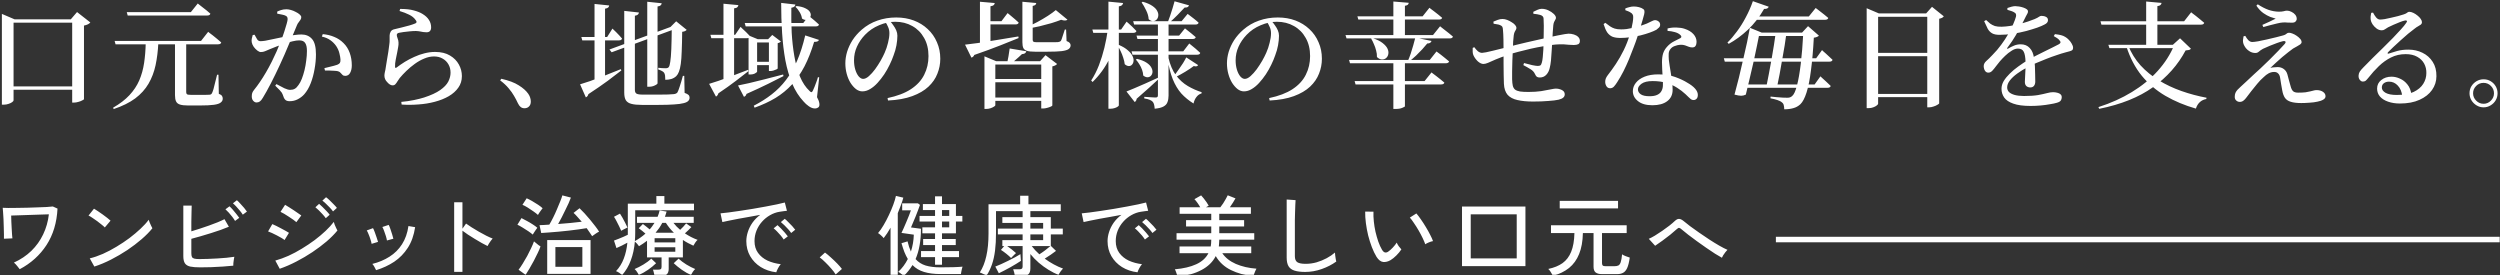
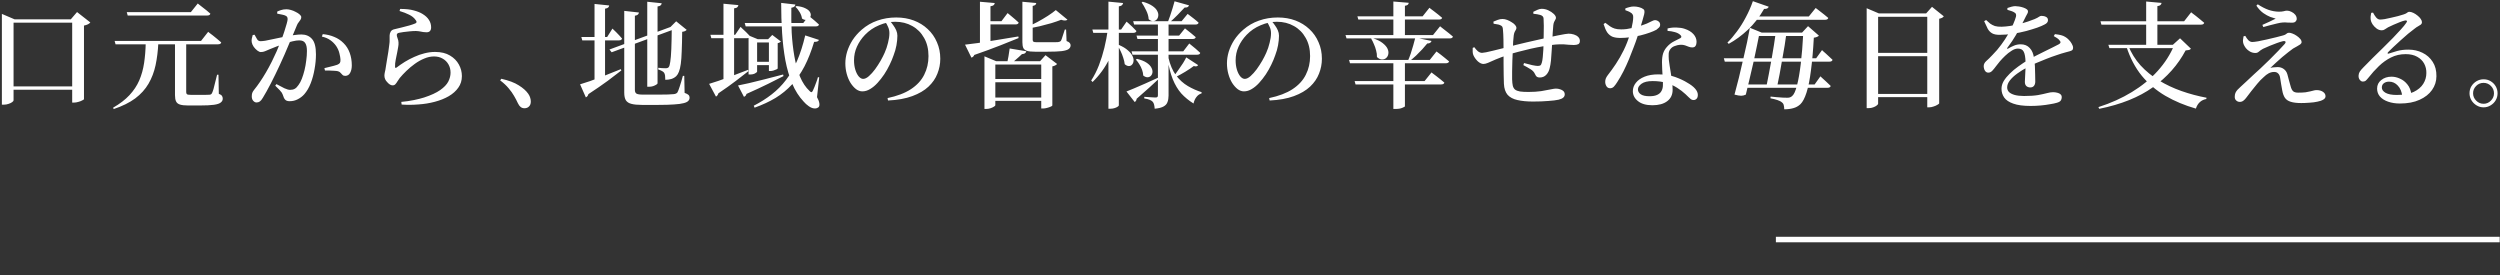
<svg xmlns="http://www.w3.org/2000/svg" width="908" height="100" viewBox="0 0 908 100" fill="none">
  <rect x="0" y="0" width="908" height="100" fill="#333333" stroke="none" />
  <mask id="mask0_374_523" style="mask-type:alpha" maskUnits="userSpaceOnUse" x="0" y="0" width="908" height="100">
    <rect width="908" height="100" fill="#D9D9D9" />
  </mask>
  <g mask="url(#mask0_374_523)">
    <path d="M28.486 31.38V32.598H2.446V31.38H28.486ZM25.714 7.02L27.982 4.374L32.812 8.154C32.616 8.406 32.322 8.63 31.93 8.826C31.538 9.022 31.062 9.176 30.502 9.288V36.042C30.474 36.126 30.264 36.266 29.872 36.462C29.48 36.686 29.004 36.868 28.444 37.008C27.912 37.176 27.38 37.26 26.848 37.26H26.218V7.02H25.714ZM4.924 36.462C4.924 36.63 4.756 36.84 4.42 37.092C4.084 37.344 3.65 37.554 3.118 37.722C2.586 37.918 2.012 38.016 1.396 38.016H0.682V7.02V5.046L5.302 7.02H29.158V8.238H4.924V36.462ZM41.632 14.874H73.006L75.61 11.556C75.61 11.556 75.764 11.682 76.072 11.934C76.408 12.158 76.814 12.466 77.29 12.858C77.766 13.25 78.284 13.67 78.844 14.118C79.404 14.566 79.908 15 80.356 15.42C80.244 15.868 79.852 16.092 79.18 16.092H41.968L41.632 14.874ZM46.042 4.416H69.31L71.83 1.266C71.83 1.266 71.984 1.392 72.292 1.644C72.6 1.868 72.992 2.176 73.468 2.568C73.972 2.932 74.476 3.324 74.98 3.744C75.512 4.164 75.988 4.57 76.408 4.962C76.296 5.41 75.918 5.634 75.274 5.634H46.378L46.042 4.416ZM63.556 15.504H67.63C67.63 15.784 67.63 16.064 67.63 16.344C67.63 16.596 67.63 16.82 67.63 17.016V33.48C67.63 33.844 67.728 34.096 67.924 34.236C68.12 34.376 68.568 34.446 69.268 34.446H72.88C73.608 34.446 74.252 34.446 74.812 34.446C75.372 34.446 75.806 34.432 76.114 34.404C76.366 34.376 76.548 34.32 76.66 34.236C76.8 34.152 76.926 33.984 77.038 33.732C77.178 33.452 77.346 32.99 77.542 32.346C77.738 31.674 77.934 30.89 78.13 29.994C78.354 29.098 78.592 28.146 78.844 27.138H79.348L79.474 34.068C80.062 34.292 80.44 34.544 80.608 34.824C80.804 35.076 80.902 35.412 80.902 35.832C80.902 36.392 80.664 36.854 80.188 37.218C79.74 37.61 78.914 37.89 77.71 38.058C76.506 38.226 74.784 38.31 72.544 38.31H68.344C67.056 38.31 66.062 38.198 65.362 37.974C64.662 37.75 64.186 37.358 63.934 36.798C63.682 36.266 63.556 35.51 63.556 34.53V15.504ZM52.93 15.546H57.508C57.368 18.486 57.032 21.202 56.5 23.694C55.968 26.158 55.114 28.398 53.938 30.414C52.762 32.43 51.152 34.208 49.108 35.748C47.064 37.26 44.46 38.548 41.296 39.612L41.086 39.108C43.522 37.708 45.496 36.196 47.008 34.572C48.548 32.92 49.738 31.128 50.578 29.196C51.418 27.236 52.006 25.122 52.342 22.854C52.678 20.586 52.874 18.15 52.93 15.546ZM100.39 30.54C101.482 31.128 102.448 31.632 103.288 32.052C104.156 32.444 104.842 32.64 105.346 32.64C106.018 32.64 106.578 32.514 107.026 32.262C107.502 32.01 107.964 31.548 108.412 30.876C108.86 30.288 109.266 29.532 109.63 28.608C109.994 27.656 110.316 26.62 110.596 25.5C110.876 24.352 111.086 23.176 111.226 21.972C111.394 20.768 111.478 19.606 111.478 18.486C111.478 17.198 111.268 16.246 110.848 15.63C110.456 14.986 109.728 14.664 108.664 14.664C108.02 14.664 107.222 14.776 106.27 15C105.346 15.224 104.366 15.504 103.33 15.84C102.322 16.176 101.356 16.526 100.432 16.89C99.508 17.226 98.738 17.534 98.122 17.814C97.31 18.122 96.68 18.388 96.232 18.612C95.784 18.808 95.28 18.906 94.72 18.906C94.356 18.906 93.936 18.724 93.46 18.36C92.984 17.996 92.55 17.548 92.158 17.016C91.794 16.484 91.556 15.952 91.444 15.42C91.36 14.972 91.36 14.524 91.444 14.076C91.528 13.6 91.64 13.152 91.78 12.732L92.452 12.606C92.788 13.222 93.096 13.768 93.376 14.244C93.656 14.72 94.076 14.958 94.636 14.958C95.056 14.958 95.63 14.902 96.358 14.79C97.086 14.65 97.898 14.482 98.794 14.286C99.69 14.09 100.628 13.894 101.608 13.698C102.588 13.474 103.54 13.278 104.464 13.11C105.108 12.97 105.92 12.844 106.9 12.732C107.88 12.592 108.734 12.522 109.462 12.522C111.086 12.522 112.374 13.068 113.326 14.16C114.278 15.224 114.754 17.086 114.754 19.746C114.754 21.482 114.586 23.26 114.25 25.08C113.942 26.9 113.48 28.608 112.864 30.204C112.248 31.8 111.464 33.144 110.512 34.236C109.868 34.964 109.084 35.566 108.16 36.042C107.264 36.518 106.284 36.756 105.22 36.756C104.464 36.756 103.918 36.574 103.582 36.21C103.246 35.874 102.952 35.272 102.7 34.404C102.616 34.152 102.504 33.914 102.364 33.69C102.224 33.466 101.972 33.158 101.608 32.766C101.244 32.374 100.698 31.828 99.97 31.128L100.39 30.54ZM100.684 4.962V4.206C101.076 4.01 101.538 3.828 102.07 3.66C102.63 3.464 103.288 3.366 104.044 3.366C104.492 3.366 105.024 3.45 105.64 3.618C106.256 3.786 106.844 4.024 107.404 4.332C107.992 4.612 108.468 4.92 108.832 5.256C109.224 5.592 109.42 5.914 109.42 6.222C109.42 6.586 109.322 6.908 109.126 7.188C108.958 7.468 108.748 7.762 108.496 8.07C108.244 8.35 108.034 8.7 107.866 9.12C107.586 9.792 107.208 10.702 106.732 11.85C106.256 12.97 105.724 14.216 105.136 15.588C104.576 16.96 103.988 18.346 103.372 19.746C102.756 21.146 102.168 22.448 101.608 23.652C101.104 24.744 100.572 25.864 100.012 27.012C99.452 28.132 98.906 29.224 98.374 30.288C97.842 31.324 97.324 32.29 96.82 33.186C96.316 34.082 95.868 34.852 95.476 35.496C95.084 36.168 94.72 36.616 94.384 36.84C94.048 37.092 93.642 37.218 93.166 37.218C92.746 37.218 92.354 37.022 91.99 36.63C91.626 36.238 91.444 35.706 91.444 35.034C91.444 34.53 91.5 34.11 91.612 33.774C91.724 33.438 91.948 33.06 92.284 32.64C93.012 31.744 93.726 30.778 94.426 29.742C95.154 28.678 95.868 27.544 96.568 26.34C97.296 25.108 98.024 23.764 98.752 22.308C99.34 21.132 99.914 19.914 100.474 18.654C101.034 17.366 101.552 16.106 102.028 14.874C102.532 13.614 102.952 12.452 103.288 11.388C103.652 10.296 103.932 9.372 104.128 8.616C104.352 7.832 104.464 7.286 104.464 6.978C104.464 6.698 104.422 6.46 104.338 6.264C104.254 6.068 104.086 5.9 103.834 5.76C103.498 5.564 103.022 5.41 102.406 5.298C101.79 5.158 101.216 5.046 100.684 4.962ZM116.896 13.278L117.232 12.396C118.772 12.536 120.158 12.872 121.39 13.404C122.65 13.908 123.77 14.65 124.75 15.63C125.758 16.61 126.514 17.8 127.018 19.2C127.522 20.6 127.774 22.112 127.774 23.736C127.774 24.8 127.578 25.696 127.186 26.424C126.822 27.152 126.234 27.53 125.422 27.558C124.974 27.558 124.638 27.446 124.414 27.222C124.19 26.998 123.966 26.76 123.742 26.508C123.546 26.228 123.224 26.018 122.776 25.878C122.468 25.794 122.02 25.738 121.432 25.71C120.872 25.654 120.284 25.626 119.668 25.626C119.052 25.598 118.506 25.598 118.03 25.626L117.82 24.744C118.38 24.604 118.954 24.464 119.542 24.324C120.158 24.184 120.718 24.044 121.222 23.904C121.726 23.764 122.146 23.638 122.482 23.526C122.958 23.33 123.28 23.106 123.448 22.854C123.616 22.574 123.686 22.154 123.658 21.594C123.63 21.006 123.504 20.278 123.28 19.41C123.084 18.514 122.692 17.618 122.104 16.722C121.516 15.882 120.802 15.168 119.962 14.58C119.15 13.992 118.128 13.558 116.896 13.278ZM145.12 3.996L145.33 3.24C147.374 3.24 149.026 3.422 150.286 3.786C151.574 4.122 152.624 4.542 153.436 5.046C154.5 5.69 155.284 6.418 155.788 7.23C156.32 8.042 156.586 8.952 156.586 9.96C156.586 10.52 156.446 10.954 156.166 11.262C155.914 11.57 155.494 11.724 154.906 11.724C154.458 11.724 154.066 11.696 153.73 11.64C153.394 11.556 153.016 11.486 152.596 11.43C152.204 11.346 151.686 11.29 151.042 11.262C150.342 11.262 149.586 11.304 148.774 11.388C147.962 11.444 147.22 11.528 146.548 11.64C145.904 11.724 145.4 11.808 145.036 11.892C144.672 11.948 144.42 12.06 144.28 12.228C144.168 12.368 144.112 12.536 144.112 12.732C144.112 13.012 144.21 13.404 144.406 13.908C144.602 14.384 144.714 14.888 144.742 15.42C144.77 15.98 144.728 16.54 144.616 17.1C144.532 17.632 144.42 18.248 144.28 18.948C144.112 19.816 143.93 20.712 143.734 21.636C143.538 22.56 143.454 23.428 143.482 24.24C143.482 24.688 143.664 24.786 144.028 24.534C144.952 23.834 145.946 23.148 147.01 22.476C148.102 21.804 149.25 21.202 150.454 20.67C151.658 20.11 152.89 19.676 154.15 19.368C155.438 19.032 156.726 18.864 158.014 18.864C160.198 18.864 162.004 19.298 163.432 20.166C164.86 21.006 165.938 22.098 166.666 23.442C167.394 24.758 167.758 26.158 167.758 27.642C167.758 29.238 167.324 30.638 166.456 31.842C165.616 33.046 164.454 34.082 162.97 34.95C161.514 35.79 159.834 36.462 157.93 36.966C156.054 37.47 154.08 37.792 152.008 37.932C149.936 38.1 147.892 38.114 145.876 37.974L145.75 37.008C147.346 36.868 148.886 36.644 150.37 36.336C151.854 36.028 153.072 35.72 154.024 35.412C156.516 34.6 158.462 33.704 159.862 32.724C161.262 31.744 162.242 30.722 162.802 29.658C163.362 28.566 163.642 27.474 163.642 26.382C163.642 25.262 163.39 24.268 162.886 23.4C162.382 22.504 161.682 21.804 160.786 21.3C159.89 20.768 158.84 20.502 157.636 20.502C156.46 20.502 155.284 20.754 154.108 21.258C152.932 21.734 151.784 22.378 150.664 23.19C149.572 23.974 148.55 24.828 147.598 25.752C146.674 26.648 145.862 27.516 145.162 28.356C144.882 28.72 144.616 29.112 144.364 29.532C144.14 29.924 143.888 30.274 143.608 30.582C143.356 30.862 143.02 31.002 142.6 31.002C141.956 31.002 141.298 30.61 140.626 29.826C140.29 29.49 140.038 29.126 139.87 28.734C139.702 28.314 139.618 27.894 139.618 27.474C139.618 27.11 139.674 26.676 139.786 26.172C139.926 25.668 140.038 25.08 140.122 24.408C140.234 23.68 140.374 22.812 140.542 21.804C140.71 20.768 140.878 19.76 141.046 18.78C141.214 17.772 141.326 16.932 141.382 16.26C141.494 15.532 141.536 14.93 141.508 14.454C141.508 13.95 141.508 13.446 141.508 12.942C141.508 12.438 141.634 11.962 141.886 11.514C142.138 11.038 142.628 10.73 143.356 10.59C144.028 10.422 144.84 10.226 145.792 10.002C146.772 9.778 147.738 9.526 148.69 9.246C149.642 8.966 150.37 8.714 150.874 8.49C151.406 8.238 151.434 7.832 150.958 7.272C150.426 6.488 149.642 5.844 148.606 5.34C147.598 4.836 146.436 4.388 145.12 3.996ZM182.08 28.608C184.796 29.224 186.91 30.022 188.422 31.002C189.962 31.954 191.11 32.976 191.866 34.068C192.23 34.6 192.468 35.09 192.58 35.538C192.72 35.986 192.79 36.434 192.79 36.882C192.79 37.638 192.58 38.226 192.16 38.646C191.74 39.094 191.18 39.318 190.48 39.318C189.948 39.318 189.486 39.164 189.094 38.856C188.73 38.576 188.394 38.114 188.086 37.47C187.694 36.602 187.232 35.72 186.7 34.824C186.196 33.928 185.538 33.004 184.726 32.052C183.942 31.1 182.92 30.148 181.66 29.196L182.08 28.608ZM235.084 0.636L240.334 1.182C240.306 1.462 240.18 1.714 239.956 1.938C239.732 2.134 239.354 2.274 238.822 2.358V30.246C238.822 30.386 238.668 30.554 238.36 30.75C238.052 30.946 237.66 31.128 237.184 31.296C236.736 31.436 236.26 31.506 235.756 31.506H235.084V0.636ZM226.726 3.954L232.06 4.542C232.032 4.822 231.906 5.074 231.682 5.298C231.458 5.494 231.094 5.634 230.59 5.718V32.64C230.59 33.284 230.772 33.732 231.136 33.984C231.528 34.236 232.312 34.362 233.488 34.362H239.41C240.642 34.362 241.706 34.348 242.602 34.32C243.526 34.292 244.212 34.25 244.66 34.194C245.304 34.138 245.766 33.928 246.046 33.564C246.27 33.172 246.55 32.444 246.886 31.38C247.25 30.288 247.628 29.014 248.02 27.558H248.524L248.65 33.732C249.35 33.984 249.826 34.236 250.078 34.488C250.33 34.74 250.456 35.062 250.456 35.454C250.456 35.958 250.288 36.364 249.952 36.672C249.644 37.008 249.084 37.274 248.272 37.47C247.46 37.694 246.312 37.848 244.828 37.932C243.344 38.044 241.454 38.1 239.158 38.1H233.11C231.514 38.1 230.254 37.974 229.33 37.722C228.406 37.498 227.734 37.064 227.314 36.42C226.922 35.776 226.726 34.852 226.726 33.648V3.954ZM211.144 13.446H220.51L222.442 10.38C222.442 10.38 222.568 10.506 222.82 10.758C223.072 10.982 223.38 11.276 223.744 11.64C224.108 12.004 224.486 12.396 224.878 12.816C225.27 13.236 225.62 13.628 225.928 13.992C225.816 14.44 225.452 14.664 224.836 14.664H211.48L211.144 13.446ZM215.932 1.434L221.266 1.98C221.238 2.26 221.112 2.512 220.888 2.736C220.664 2.932 220.286 3.072 219.754 3.156V29.028L215.932 30.246V1.434ZM210.682 30.624C211.55 30.372 212.768 29.98 214.336 29.448C215.904 28.888 217.654 28.23 219.586 27.474C221.546 26.718 223.506 25.934 225.466 25.122L225.676 25.584C224.36 26.62 222.708 27.88 220.72 29.364C218.732 30.82 216.394 32.43 213.706 34.194C213.566 34.754 213.258 35.146 212.782 35.37L210.682 30.624ZM243.19 9.918L244.282 9.54L244.744 10.674L222.148 18.99L221.35 17.982L243.19 9.918ZM243.988 9.792H243.526L245.584 7.734L249.406 10.842C249.266 11.01 249.056 11.164 248.776 11.304C248.524 11.416 248.188 11.5 247.768 11.556C247.74 14.328 247.684 16.666 247.6 18.57C247.544 20.446 247.432 21.986 247.264 23.19C247.096 24.394 246.872 25.346 246.592 26.046C246.34 26.718 246.018 27.25 245.626 27.642C245.122 28.118 244.52 28.468 243.82 28.692C243.148 28.888 242.42 28.986 241.636 28.986C241.636 28.426 241.608 27.922 241.552 27.474C241.496 27.026 241.37 26.662 241.174 26.382C240.978 26.13 240.698 25.92 240.334 25.752C239.998 25.556 239.578 25.388 239.074 25.248V24.618C239.466 24.646 239.928 24.688 240.46 24.744C241.02 24.772 241.468 24.786 241.804 24.786C242.28 24.786 242.63 24.66 242.854 24.408C243.106 24.128 243.302 23.47 243.442 22.434C243.61 21.398 243.736 19.858 243.82 17.814C243.904 15.742 243.96 13.068 243.988 9.792ZM270.49 8.364H291.742L293.758 5.718C293.758 5.718 293.968 5.9 294.388 6.264C294.808 6.6 295.312 7.02 295.9 7.524C296.488 8 297.006 8.462 297.454 8.91C297.342 9.358 296.978 9.582 296.362 9.582H270.826L270.49 8.364ZM273.934 14.244H281.158V15.42H273.934V14.244ZM273.514 22.434H280.738V23.652H273.514V22.434ZM271.876 14.244V12.858L275.236 14.244H274.984V26.046C274.984 26.158 274.746 26.354 274.27 26.634C273.822 26.914 273.192 27.054 272.38 27.054H271.876V14.244ZM279.268 14.244H278.974L280.486 12.69L283.636 15.084C283.552 15.168 283.398 15.28 283.174 15.42C282.978 15.532 282.74 15.616 282.46 15.672V24.828C282.46 24.94 282.306 25.066 281.998 25.206C281.69 25.346 281.326 25.486 280.906 25.626C280.514 25.738 280.15 25.794 279.814 25.794H279.268V14.244ZM289.306 2.19C290.65 2.33 291.7 2.596 292.456 2.988C293.24 3.352 293.786 3.772 294.094 4.248C294.402 4.724 294.528 5.186 294.472 5.634C294.416 6.082 294.234 6.46 293.926 6.768C293.618 7.048 293.226 7.202 292.75 7.23C292.274 7.258 291.784 7.09 291.28 6.726C291.196 5.998 290.916 5.228 290.44 4.416C289.964 3.604 289.446 2.96 288.886 2.484L289.306 2.19ZM268.054 31.044C269.006 30.876 270.322 30.596 272.002 30.204C273.71 29.784 275.642 29.308 277.798 28.776C279.954 28.216 282.166 27.642 284.434 27.054L284.56 27.642C283.048 28.398 281.186 29.336 278.974 30.456C276.762 31.548 274.144 32.766 271.12 34.11C270.98 34.67 270.672 35.02 270.196 35.16L268.054 31.044ZM258.016 12.648H267.004L268.978 9.75C268.978 9.75 269.174 9.946 269.566 10.338C269.958 10.702 270.434 11.15 270.994 11.682C271.554 12.214 272.044 12.718 272.464 13.194C272.352 13.642 271.974 13.866 271.33 13.866H258.352L258.016 12.648ZM262.762 1.35L268.18 1.854C268.152 2.134 268.026 2.386 267.802 2.61C267.578 2.834 267.186 2.974 266.626 3.03V28.818L262.762 30.078V1.35ZM257.554 30.456C258.366 30.232 259.5 29.868 260.956 29.364C262.44 28.832 264.106 28.23 265.954 27.558C267.83 26.858 269.734 26.13 271.666 25.374L271.834 25.836C270.658 26.788 269.16 27.95 267.34 29.322C265.548 30.694 263.406 32.22 260.914 33.9C260.858 34.152 260.746 34.39 260.578 34.614C260.438 34.838 260.256 34.992 260.032 35.076L257.554 30.456ZM292.456 12.858L297.454 14.496C297.342 14.748 297.16 14.93 296.908 15.042C296.684 15.154 296.278 15.21 295.69 15.21C294.682 18.57 293.52 21.524 292.204 24.072C290.888 26.592 289.362 28.804 287.626 30.708C285.89 32.584 283.902 34.208 281.662 35.58C279.422 36.924 276.888 38.1 274.06 39.108L273.766 38.394C276.174 37.162 278.344 35.79 280.276 34.278C282.236 32.766 283.972 31.016 285.484 29.028C287.024 27.012 288.368 24.688 289.516 22.056C290.664 19.396 291.644 16.33 292.456 12.858ZM283.72 1.056L288.886 1.644C288.858 1.924 288.732 2.176 288.508 2.4C288.284 2.596 287.92 2.736 287.416 2.82C287.36 5.788 287.402 8.784 287.542 11.808C287.71 14.804 288.032 17.674 288.508 20.418C288.984 23.162 289.67 25.64 290.566 27.852C291.49 30.036 292.652 31.772 294.052 33.06C294.276 33.312 294.486 33.452 294.682 33.48C294.878 33.48 295.06 33.298 295.228 32.934C295.396 32.57 295.592 32.122 295.816 31.59C296.04 31.03 296.264 30.442 296.488 29.826C296.74 29.182 296.936 28.58 297.076 28.02L297.538 28.104L296.74 35.286C297.188 36.07 297.468 36.798 297.58 37.47C297.692 38.17 297.594 38.66 297.286 38.94C296.782 39.332 296.208 39.472 295.564 39.36C294.948 39.276 294.318 38.996 293.674 38.52C293.03 38.072 292.442 37.54 291.91 36.924C290.174 35.076 288.774 32.878 287.71 30.33C286.646 27.782 285.82 24.954 285.232 21.846C284.672 18.738 284.28 15.434 284.056 11.934C283.832 8.434 283.72 4.808 283.72 1.056ZM323.242 7.65C323.662 8.098 324.068 8.616 324.46 9.204C324.88 9.764 325.23 10.366 325.51 11.01C325.79 11.654 325.93 12.312 325.93 12.984C325.93 14.02 325.818 15.168 325.594 16.428C325.37 17.66 325.02 18.892 324.544 20.124C324.18 21.188 323.704 22.322 323.116 23.526C322.556 24.702 321.898 25.864 321.142 27.012C320.386 28.132 319.574 29.168 318.706 30.12C317.866 31.044 316.97 31.786 316.018 32.346C315.094 32.906 314.156 33.186 313.204 33.186C312.42 33.186 311.664 32.92 310.936 32.388C310.208 31.828 309.536 31.072 308.92 30.12C308.332 29.168 307.87 28.076 307.534 26.844C307.198 25.612 307.03 24.324 307.03 22.98C307.03 21.636 307.24 20.25 307.66 18.822C308.108 17.366 308.766 15.952 309.634 14.58C310.53 13.208 311.636 11.948 312.952 10.8C314.66 9.316 316.564 8.21 318.664 7.482C320.792 6.726 323.074 6.348 325.51 6.348C327.834 6.348 329.962 6.712 331.894 7.44C333.826 8.168 335.506 9.204 336.934 10.548C338.39 11.892 339.51 13.488 340.294 15.336C341.106 17.156 341.512 19.158 341.512 21.342C341.512 23.218 341.162 25.024 340.462 26.76C339.79 28.496 338.712 30.064 337.228 31.464C335.744 32.864 333.784 34.012 331.348 34.908C328.94 35.804 326 36.336 322.528 36.504L322.36 35.622C325.832 34.894 328.66 33.816 330.844 32.388C333.056 30.932 334.666 29.182 335.674 27.138C336.71 25.094 337.228 22.84 337.228 20.376C337.228 17.828 336.696 15.63 335.632 13.782C334.596 11.906 333.168 10.464 331.348 9.456C329.528 8.42 327.456 7.902 325.132 7.902C323.2 7.902 321.254 8.322 319.294 9.162C317.334 9.974 315.626 11.136 314.17 12.648C312.91 13.964 311.93 15.406 311.23 16.974C310.53 18.514 310.18 20.166 310.18 21.93C310.18 23.134 310.334 24.254 310.642 25.29C310.95 26.298 311.356 27.11 311.86 27.726C312.392 28.342 312.938 28.65 313.498 28.65C314.142 28.65 314.842 28.314 315.598 27.642C316.354 26.97 317.096 26.144 317.824 25.164C318.552 24.156 319.224 23.12 319.84 22.056C320.456 20.964 320.946 19.998 321.31 19.158C321.814 18.038 322.22 16.834 322.528 15.546C322.864 14.258 323.032 13.096 323.032 12.06C323.032 11.248 322.878 10.506 322.57 9.834C322.29 9.162 321.954 8.532 321.562 7.944L323.242 7.65ZM371.332 0.636L376.372 1.098C376.316 1.686 375.882 2.036 375.07 2.148V14.454C375.07 14.79 375.168 15.028 375.364 15.168C375.56 15.28 376.008 15.336 376.708 15.336H380.698C381.51 15.336 382.238 15.336 382.882 15.336C383.526 15.336 383.988 15.322 384.268 15.294C384.744 15.238 385.094 15.084 385.318 14.832C385.486 14.552 385.682 14.034 385.906 13.278C386.158 12.522 386.438 11.668 386.746 10.716H387.208L387.376 14.916C387.936 15.112 388.314 15.336 388.51 15.588C388.734 15.84 388.846 16.134 388.846 16.47C388.846 17.002 388.608 17.45 388.132 17.814C387.684 18.15 386.844 18.402 385.612 18.57C384.408 18.71 382.672 18.78 380.404 18.78H375.952C374.692 18.78 373.726 18.682 373.054 18.486C372.382 18.29 371.92 17.94 371.668 17.436C371.444 16.904 371.332 16.204 371.332 15.336V0.636ZM383.47 3.66L387.712 7.146C387.292 7.538 386.522 7.552 385.402 7.188C384.394 7.58 383.218 7.986 381.874 8.406C380.53 8.798 379.102 9.176 377.59 9.54C376.106 9.876 374.622 10.156 373.138 10.38L372.928 9.834C374.188 9.302 375.476 8.686 376.792 7.986C378.136 7.258 379.396 6.516 380.572 5.76C381.776 4.976 382.742 4.276 383.47 3.66ZM350.5 16.218C351.62 16.106 353.174 15.91 355.162 15.63C357.178 15.322 359.446 14.958 361.966 14.538C364.514 14.118 367.146 13.684 369.862 13.236L369.946 13.824C368.182 14.552 365.984 15.434 363.352 16.47C360.748 17.506 357.584 18.668 353.86 19.956C353.636 20.488 353.286 20.81 352.81 20.922L350.5 16.218ZM359.068 28.692H380.698V29.868H359.068V28.692ZM359.068 35.412H380.698V36.63H359.068V35.412ZM378.178 22.224H377.758L379.732 20.04L383.932 23.232C383.82 23.4 383.61 23.568 383.302 23.736C382.994 23.904 382.63 24.03 382.21 24.114V38.31C382.21 38.422 382.014 38.562 381.622 38.73C381.258 38.898 380.81 39.052 380.278 39.192C379.774 39.332 379.298 39.402 378.85 39.402H378.178V22.224ZM357.556 22.224V20.46L361.798 22.224H380.992V23.442H361.504V38.226C361.504 38.366 361.336 38.534 361 38.73C360.664 38.954 360.244 39.15 359.74 39.318C359.236 39.486 358.704 39.57 358.144 39.57H357.556V22.224ZM355.918 0.636L361.294 1.098C361.266 1.378 361.14 1.63 360.916 1.854C360.692 2.05 360.3 2.19 359.74 2.274V16.764L355.918 17.352V0.636ZM357.472 7.692H363.73L365.956 4.752C365.956 4.752 366.096 4.864 366.376 5.088C366.656 5.312 366.992 5.592 367.384 5.928C367.804 6.264 368.252 6.642 368.728 7.062C369.204 7.454 369.624 7.832 369.988 8.196C369.876 8.644 369.498 8.868 368.854 8.868H357.472V7.692ZM366.712 17.604L372.76 18.612C372.704 18.92 372.536 19.172 372.256 19.368C371.976 19.536 371.612 19.634 371.164 19.662C370.828 19.97 370.436 20.334 369.988 20.754C369.54 21.146 369.092 21.538 368.644 21.93C368.196 22.322 367.776 22.672 367.384 22.98H365.788C365.928 22.308 366.096 21.44 366.292 20.376C366.488 19.312 366.628 18.388 366.712 17.604ZM396.742 10.716H407.2L409.174 7.86C409.174 7.86 409.384 8.042 409.804 8.406C410.224 8.77 410.714 9.218 411.274 9.75C411.834 10.282 412.324 10.786 412.744 11.262C412.716 11.486 412.59 11.654 412.366 11.766C412.17 11.878 411.932 11.934 411.652 11.934H397.078L396.742 10.716ZM411.568 7.692H429.166L431.35 5.046C431.35 5.046 431.574 5.214 432.022 5.55C432.498 5.886 433.044 6.306 433.66 6.81C434.276 7.286 434.836 7.762 435.34 8.238C435.228 8.686 434.85 8.91 434.206 8.91H411.904L411.568 7.692ZM410.98 18.654H429.754L431.938 15.798C431.938 15.798 432.162 15.98 432.61 16.344C433.058 16.708 433.604 17.156 434.248 17.688C434.892 18.22 435.452 18.724 435.928 19.2C435.844 19.648 435.466 19.872 434.794 19.872H411.316L410.98 18.654ZM412.786 12.942H428.242L430.384 10.296C430.384 10.296 430.608 10.478 431.056 10.842C431.504 11.178 432.036 11.598 432.652 12.102C433.268 12.578 433.814 13.04 434.29 13.488C434.178 13.936 433.814 14.16 433.198 14.16H413.122L412.786 12.942ZM402.37 10.716H406.234V11.388C405.534 15 404.414 18.36 402.874 21.468C401.362 24.548 399.346 27.32 396.826 29.784L396.322 29.238C397.414 27.558 398.352 25.71 399.136 23.694C399.92 21.65 400.578 19.536 401.11 17.352C401.642 15.14 402.062 12.928 402.37 10.716ZM402.58 0.594L407.914 1.098C407.858 1.406 407.718 1.672 407.494 1.896C407.298 2.092 406.92 2.232 406.36 2.316V38.268C406.36 38.408 406.206 38.576 405.898 38.772C405.618 38.968 405.24 39.136 404.764 39.276C404.316 39.416 403.854 39.486 403.378 39.486H402.58V0.594ZM406.36 16.302C407.788 16.918 408.894 17.59 409.678 18.318C410.49 19.018 411.05 19.718 411.358 20.418C411.666 21.09 411.778 21.692 411.694 22.224C411.638 22.756 411.442 23.19 411.106 23.526C410.798 23.862 410.406 24.016 409.93 23.988C409.454 23.96 408.978 23.736 408.502 23.316C408.418 22.56 408.236 21.776 407.956 20.964C407.704 20.152 407.396 19.368 407.032 18.612C406.668 17.828 406.29 17.142 405.898 16.554L406.36 16.302ZM415.054 0.636C416.538 1.056 417.7 1.56 418.54 2.148C419.408 2.736 419.996 3.352 420.304 3.996C420.64 4.612 420.766 5.2 420.682 5.76C420.626 6.32 420.416 6.782 420.052 7.146C419.716 7.482 419.296 7.664 418.792 7.692C418.288 7.692 417.756 7.454 417.196 6.978C417.14 5.942 416.832 4.864 416.272 3.744C415.74 2.624 415.194 1.672 414.634 0.888L415.054 0.636ZM426.604 0.468L431.854 1.938C431.77 2.19 431.602 2.4 431.35 2.568C431.098 2.708 430.734 2.764 430.258 2.736C429.558 3.492 428.718 4.374 427.738 5.382C426.758 6.39 425.792 7.3 424.84 8.112H424.126C424.406 7.384 424.7 6.572 425.008 5.676C425.316 4.78 425.61 3.87 425.89 2.946C426.17 2.022 426.408 1.196 426.604 0.468ZM412.996 21.384C414.452 21.748 415.6 22.21 416.44 22.77C417.28 23.33 417.854 23.918 418.162 24.534C418.498 25.15 418.638 25.724 418.582 26.256C418.526 26.76 418.33 27.194 417.994 27.558C417.658 27.894 417.238 28.062 416.734 28.062C416.258 28.062 415.754 27.852 415.222 27.432C415.194 26.76 415.054 26.074 414.802 25.374C414.55 24.646 414.214 23.96 413.794 23.316C413.402 22.672 412.982 22.112 412.534 21.636L412.996 21.384ZM409.132 33.228C409.804 32.976 410.728 32.598 411.904 32.094C413.108 31.59 414.466 31.002 415.978 30.33C417.49 29.63 419.03 28.93 420.598 28.23L420.808 28.692C419.912 29.504 418.806 30.526 417.49 31.758C416.174 32.962 414.62 34.334 412.828 35.874C412.772 36.434 412.534 36.826 412.114 37.05L409.132 33.228ZM430.846 20.838L435.172 23.652C435.032 23.848 434.85 23.988 434.626 24.072C434.43 24.156 434.08 24.128 433.576 23.988C432.764 24.604 431.742 25.29 430.51 26.046C429.306 26.774 428.116 27.432 426.94 28.02L426.436 27.558C426.94 26.886 427.472 26.144 428.032 25.332C428.62 24.52 429.166 23.722 429.67 22.938C430.174 22.126 430.566 21.426 430.846 20.838ZM424.336 20.796C424.952 23.484 425.876 25.668 427.108 27.348C428.368 29 429.81 30.302 431.434 31.254C433.058 32.206 434.724 32.948 436.432 33.48L436.39 33.942C435.662 34.138 435.046 34.572 434.542 35.244C434.038 35.888 433.688 36.672 433.492 37.596C431.784 36.532 430.3 35.314 429.04 33.942C427.808 32.542 426.772 30.806 425.932 28.734C425.092 26.634 424.434 24.044 423.958 20.964L424.336 20.796ZM420.556 7.692H424.42V34.74C424.42 35.608 424.294 36.378 424.042 37.05C423.818 37.722 423.356 38.254 422.656 38.646C421.956 39.066 420.864 39.346 419.38 39.486C419.352 38.954 419.282 38.464 419.17 38.016C419.058 37.568 418.89 37.218 418.666 36.966C418.414 36.686 418.05 36.448 417.574 36.252C417.126 36.056 416.468 35.888 415.6 35.748V35.16C415.6 35.16 415.768 35.174 416.104 35.202C416.468 35.23 416.888 35.258 417.364 35.286C417.868 35.314 418.33 35.342 418.75 35.37C419.198 35.398 419.52 35.412 419.716 35.412C420.052 35.412 420.276 35.342 420.388 35.202C420.5 35.062 420.556 34.866 420.556 34.614V7.692ZM461.842 7.65C462.262 8.098 462.668 8.616 463.06 9.204C463.48 9.764 463.83 10.366 464.11 11.01C464.39 11.654 464.53 12.312 464.53 12.984C464.53 14.02 464.418 15.168 464.194 16.428C463.97 17.66 463.62 18.892 463.144 20.124C462.78 21.188 462.304 22.322 461.716 23.526C461.156 24.702 460.498 25.864 459.742 27.012C458.986 28.132 458.174 29.168 457.306 30.12C456.466 31.044 455.57 31.786 454.618 32.346C453.694 32.906 452.756 33.186 451.804 33.186C451.02 33.186 450.264 32.92 449.536 32.388C448.808 31.828 448.136 31.072 447.52 30.12C446.932 29.168 446.47 28.076 446.134 26.844C445.798 25.612 445.63 24.324 445.63 22.98C445.63 21.636 445.84 20.25 446.26 18.822C446.708 17.366 447.366 15.952 448.234 14.58C449.13 13.208 450.236 11.948 451.552 10.8C453.26 9.316 455.164 8.21 457.264 7.482C459.392 6.726 461.674 6.348 464.11 6.348C466.434 6.348 468.562 6.712 470.494 7.44C472.426 8.168 474.106 9.204 475.534 10.548C476.99 11.892 478.11 13.488 478.894 15.336C479.706 17.156 480.112 19.158 480.112 21.342C480.112 23.218 479.762 25.024 479.062 26.76C478.39 28.496 477.312 30.064 475.828 31.464C474.344 32.864 472.384 34.012 469.948 34.908C467.54 35.804 464.6 36.336 461.128 36.504L460.96 35.622C464.432 34.894 467.26 33.816 469.444 32.388C471.656 30.932 473.266 29.182 474.274 27.138C475.31 25.094 475.828 22.84 475.828 20.376C475.828 17.828 475.296 15.63 474.232 13.782C473.196 11.906 471.768 10.464 469.948 9.456C468.128 8.42 466.056 7.902 463.732 7.902C461.8 7.902 459.854 8.322 457.894 9.162C455.934 9.974 454.226 11.136 452.77 12.648C451.51 13.964 450.53 15.406 449.83 16.974C449.13 18.514 448.78 20.166 448.78 21.93C448.78 23.134 448.934 24.254 449.242 25.29C449.55 26.298 449.956 27.11 450.46 27.726C450.992 28.342 451.538 28.65 452.098 28.65C452.742 28.65 453.442 28.314 454.198 27.642C454.954 26.97 455.696 26.144 456.424 25.164C457.152 24.156 457.824 23.12 458.44 22.056C459.056 20.964 459.546 19.998 459.91 19.158C460.414 18.038 460.82 16.834 461.128 15.546C461.464 14.258 461.632 13.096 461.632 12.06C461.632 11.248 461.478 10.506 461.17 9.834C460.89 9.162 460.554 8.532 460.162 7.944L461.842 7.65ZM498.424 13.824C500.048 14.328 501.294 14.93 502.162 15.63C503.058 16.33 503.66 17.03 503.968 17.73C504.276 18.43 504.36 19.088 504.22 19.704C504.108 20.292 503.828 20.768 503.38 21.132C502.96 21.468 502.456 21.622 501.868 21.594C501.28 21.566 500.692 21.272 500.104 20.712C500.132 19.928 500.034 19.144 499.81 18.36C499.614 17.548 499.348 16.778 499.012 16.05C498.704 15.294 498.368 14.622 498.004 14.034L498.424 13.824ZM488.68 12.732H520.474L523.036 9.54C523.036 9.54 523.19 9.666 523.498 9.918C523.806 10.17 524.198 10.478 524.674 10.842C525.178 11.206 525.696 11.612 526.228 12.06C526.76 12.48 527.25 12.886 527.698 13.278C527.614 13.726 527.222 13.95 526.522 13.95H489.058L488.68 12.732ZM489.982 21.762H519.298L521.734 18.696C521.734 18.696 521.888 18.808 522.196 19.032C522.504 19.256 522.896 19.55 523.372 19.914C523.848 20.278 524.338 20.67 524.842 21.09C525.374 21.51 525.864 21.916 526.312 22.308C526.256 22.532 526.116 22.7 525.892 22.812C525.696 22.924 525.444 22.98 525.136 22.98H490.318L489.982 21.762ZM491.998 29.448H517.408L519.928 26.298C519.928 26.298 520.082 26.424 520.39 26.676C520.698 26.9 521.09 27.194 521.566 27.558C522.07 27.922 522.588 28.328 523.12 28.776C523.652 29.196 524.142 29.602 524.59 29.994C524.478 30.442 524.086 30.666 523.414 30.666H492.334L491.998 29.448ZM493.006 5.928H516.694L519.172 2.82C519.172 2.82 519.326 2.946 519.634 3.198C519.942 3.422 520.334 3.716 520.81 4.08C521.286 4.444 521.79 4.836 522.322 5.256C522.854 5.676 523.344 6.082 523.792 6.474C523.68 6.894 523.288 7.104 522.616 7.104H493.342L493.006 5.928ZM506.068 21.762H510.268V38.604C510.268 38.716 509.96 38.898 509.344 39.15C508.756 39.43 507.916 39.57 506.824 39.57H506.068V21.762ZM506.068 0.552L511.654 1.014C511.626 1.294 511.514 1.532 511.318 1.728C511.122 1.896 510.772 2.022 510.268 2.106V13.404H506.068V0.552ZM514.048 13.656L519.928 14.874C519.844 15.154 519.676 15.378 519.424 15.546C519.2 15.714 518.85 15.798 518.374 15.798C517.87 16.414 517.268 17.114 516.568 17.898C515.868 18.654 515.126 19.41 514.342 20.166C513.558 20.894 512.774 21.566 511.99 22.182H511.318C511.682 21.37 512.032 20.474 512.368 19.494C512.704 18.486 513.012 17.478 513.292 16.47C513.6 15.434 513.852 14.496 514.048 13.656ZM542.482 8.616L542.398 7.86C542.874 7.636 543.392 7.426 543.952 7.23C544.54 7.006 545.128 6.894 545.716 6.894C546.248 6.894 546.808 7.006 547.396 7.23C547.984 7.454 548.53 7.734 549.034 8.07C549.566 8.378 549.986 8.714 550.294 9.078C550.602 9.442 550.756 9.792 550.756 10.128C550.756 10.408 550.686 10.646 550.546 10.842C550.434 11.038 550.294 11.29 550.126 11.598C549.986 11.878 549.874 12.298 549.79 12.858C549.706 13.39 549.636 14.132 549.58 15.084C549.552 16.008 549.51 17.03 549.454 18.15C549.398 19.438 549.342 20.768 549.286 22.14C549.258 23.512 549.23 24.786 549.202 25.962C549.174 27.138 549.174 28.076 549.202 28.776C549.23 29.756 549.314 30.554 549.454 31.17C549.622 31.786 549.902 32.248 550.294 32.556C550.714 32.864 551.302 33.088 552.058 33.228C552.842 33.34 553.864 33.396 555.124 33.396C556.86 33.396 558.4 33.298 559.744 33.102C561.116 32.878 562.25 32.668 563.146 32.472C564.07 32.276 564.714 32.178 565.078 32.178C565.638 32.178 566.156 32.262 566.632 32.43C567.136 32.57 567.542 32.794 567.85 33.102C568.158 33.41 568.312 33.802 568.312 34.278C568.312 34.754 568.13 35.146 567.766 35.454C567.43 35.762 566.87 36.014 566.086 36.21C565.218 36.406 563.972 36.56 562.348 36.672C560.724 36.812 558.876 36.882 556.804 36.882C554.592 36.882 552.702 36.7 551.134 36.336C549.594 36 548.404 35.37 547.564 34.446C546.752 33.494 546.304 32.15 546.22 30.414C546.192 29.518 546.164 28.454 546.136 27.222C546.136 25.99 546.122 24.674 546.094 23.274C546.094 21.874 546.094 20.446 546.094 18.99C546.094 17.394 546.08 15.868 546.052 14.412C546.024 12.956 545.968 11.808 545.884 10.968C545.856 10.352 545.772 9.932 545.632 9.708C545.492 9.484 545.254 9.302 544.918 9.162C544.582 8.994 544.19 8.882 543.742 8.826C543.322 8.742 542.902 8.672 542.482 8.616ZM556.93 5.004L556.888 4.29C557.42 4.01 557.952 3.758 558.484 3.534C559.016 3.31 559.506 3.198 559.954 3.198C560.766 3.198 561.564 3.38 562.348 3.744C563.132 4.108 563.79 4.542 564.322 5.046C564.854 5.55 565.12 6.026 565.12 6.474C565.12 6.726 565.036 6.964 564.868 7.188C564.728 7.412 564.588 7.678 564.448 7.986C564.308 8.294 564.21 8.7 564.154 9.204C564.07 9.988 564 10.898 563.944 11.934C563.888 12.942 563.832 14.048 563.776 15.252C563.72 16.204 563.65 17.282 563.566 18.486C563.51 19.69 563.426 20.852 563.314 21.972C563.202 23.064 563.048 23.974 562.852 24.702C562.628 25.71 562.208 26.536 561.592 27.18C560.976 27.824 560.192 28.146 559.24 28.146C558.82 28.146 558.47 28.062 558.19 27.894C557.938 27.698 557.7 27.348 557.476 26.844C557.168 26.144 556.608 25.556 555.796 25.08C554.984 24.576 554.144 24.1 553.276 23.652L553.528 22.896C554.536 23.176 555.516 23.428 556.468 23.652C557.42 23.848 558.092 23.946 558.484 23.946C558.876 23.946 559.184 23.89 559.408 23.778C559.66 23.638 559.856 23.288 559.996 22.728C560.136 22.28 560.248 21.622 560.332 20.754C560.416 19.858 560.486 18.934 560.542 17.982C560.598 17.002 560.626 16.162 560.626 15.462C560.654 14.678 560.668 13.74 560.668 12.648C560.696 11.556 560.71 10.478 560.71 9.414C560.71 8.322 560.682 7.426 560.626 6.726C560.598 6.082 560.192 5.648 559.408 5.424C559.044 5.312 558.666 5.228 558.274 5.172C557.882 5.116 557.434 5.06 556.93 5.004ZM547.774 19.914C545.926 20.53 544.414 21.09 543.238 21.594C542.09 22.098 541.166 22.504 540.466 22.812C539.794 23.092 539.234 23.232 538.786 23.232C538.142 23.232 537.456 22.91 536.728 22.266C536.028 21.594 535.496 20.852 535.132 20.04C534.992 19.704 534.908 19.312 534.88 18.864C534.852 18.388 534.852 17.898 534.88 17.394L535.468 17.142C535.86 17.702 536.294 18.192 536.77 18.612C537.274 19.004 537.778 19.2 538.282 19.2C538.534 19.2 539.024 19.13 539.752 18.99C540.508 18.822 541.362 18.626 542.314 18.402C543.294 18.178 544.26 17.94 545.212 17.688C546.192 17.436 547.032 17.226 547.732 17.058C548.488 16.834 549.454 16.582 550.63 16.302C551.834 15.994 553.122 15.686 554.494 15.378C555.894 15.07 557.252 14.762 558.568 14.454C559.912 14.118 561.088 13.852 562.096 13.656C563.552 13.32 564.798 13.054 565.834 12.858C566.87 12.634 567.696 12.48 568.312 12.396C568.956 12.284 569.418 12.228 569.698 12.228C570.342 12.228 570.986 12.326 571.63 12.522C572.274 12.718 572.792 13.012 573.184 13.404C573.604 13.796 573.814 14.286 573.814 14.874C573.814 15.434 573.618 15.826 573.226 16.05C572.834 16.246 572.288 16.344 571.588 16.344C570.972 16.344 570.37 16.316 569.782 16.26C569.222 16.176 568.564 16.12 567.808 16.092C567.052 16.064 566.1 16.092 564.952 16.176C563.72 16.288 562.32 16.484 560.752 16.764C559.212 17.016 557.63 17.324 556.006 17.688C554.41 18.052 552.884 18.43 551.428 18.822C550 19.186 548.782 19.55 547.774 19.914ZM605.65 11.22V10.338C606.77 10.058 607.876 9.946 608.968 10.002C610.088 10.03 611.054 10.184 611.866 10.464C613.238 10.912 614.302 11.556 615.058 12.396C615.814 13.236 616.192 14.174 616.192 15.21C616.192 15.798 616.066 16.288 615.814 16.68C615.59 17.044 615.198 17.226 614.638 17.226C614.19 17.226 613.756 17.142 613.336 16.974C612.916 16.806 612.468 16.638 611.992 16.47C611.516 16.302 610.928 16.232 610.228 16.26C609.556 16.316 608.898 16.47 608.254 16.722C607.61 16.946 607.106 17.296 606.742 17.772C606.35 18.22 606.126 18.78 606.07 19.452C606.042 20.124 606.056 20.866 606.112 21.678C606.168 22.21 606.266 22.924 606.406 23.82C606.574 24.688 606.728 25.64 606.868 26.676C607.036 27.712 607.176 28.748 607.288 29.784C607.428 30.82 607.498 31.758 607.498 32.598C607.498 34.39 606.84 35.776 605.524 36.756C604.236 37.736 602.444 38.226 600.148 38.226C597.88 38.226 596.13 37.722 594.898 36.714C593.666 35.734 593.05 34.53 593.05 33.102C593.05 32.01 593.414 31.002 594.142 30.078C594.87 29.154 595.92 28.412 597.292 27.852C598.664 27.292 600.33 27.012 602.29 27.012C604.67 27.012 606.728 27.334 608.464 27.978C610.228 28.622 611.684 29.308 612.832 30.036C614.036 30.708 614.974 31.422 615.646 32.178C616.318 32.934 616.654 33.69 616.654 34.446C616.654 35.09 616.5 35.566 616.192 35.874C615.884 36.182 615.52 36.336 615.1 36.336C614.736 36.336 614.414 36.238 614.134 36.042C613.882 35.846 613.602 35.594 613.294 35.286C612.986 34.95 612.608 34.586 612.16 34.194C611.292 33.382 610.284 32.612 609.136 31.884C608.016 31.156 606.728 30.568 605.272 30.12C603.816 29.672 602.136 29.448 600.232 29.448C598.44 29.448 597.096 29.77 596.2 30.414C595.332 31.058 594.898 31.73 594.898 32.43C594.898 33.158 595.234 33.76 595.906 34.236C596.578 34.712 597.656 34.95 599.14 34.95C600.288 34.95 601.212 34.782 601.912 34.446C602.64 34.11 603.158 33.634 603.466 33.018C603.802 32.402 603.97 31.688 603.97 30.876C603.998 30.064 603.97 29.182 603.886 28.23C603.83 27.25 603.774 26.284 603.718 25.332C603.662 24.352 603.634 23.456 603.634 22.644C603.634 21.356 603.774 20.264 604.054 19.368C604.362 18.472 604.838 17.674 605.482 16.974C606.238 16.134 607.064 15.49 607.96 15.042C608.884 14.594 609.682 14.188 610.354 13.824C610.606 13.656 610.704 13.46 610.648 13.236C610.592 13.012 610.424 12.788 610.144 12.564C609.64 12.144 608.996 11.836 608.212 11.64C607.428 11.416 606.574 11.276 605.65 11.22ZM583.054 8.28C583.67 8.756 584.23 9.176 584.734 9.54C585.266 9.904 585.84 10.184 586.456 10.38C587.1 10.576 587.884 10.674 588.808 10.674C589.452 10.674 590.124 10.632 590.824 10.548C591.524 10.436 592.182 10.31 592.798 10.17C593.442 10.002 593.974 9.876 594.394 9.792C595.99 9.344 597.222 8.938 598.09 8.574C598.958 8.182 599.602 7.874 600.022 7.65C600.47 7.426 600.82 7.314 601.072 7.314C601.548 7.314 601.982 7.468 602.374 7.776C602.766 8.056 602.962 8.462 602.962 8.994C602.962 9.414 602.808 9.764 602.5 10.044C602.22 10.324 601.926 10.576 601.618 10.8C601.002 11.136 600.19 11.486 599.182 11.85C598.174 12.214 597.054 12.55 595.822 12.858C594.618 13.138 593.386 13.362 592.126 13.53C590.866 13.698 589.662 13.782 588.514 13.782C587.394 13.782 586.456 13.642 585.7 13.362C584.944 13.054 584.3 12.536 583.768 11.808C583.264 11.052 582.816 10.03 582.424 8.742L583.054 8.28ZM590.32 3.702V3.072C590.684 2.904 591.146 2.75 591.706 2.61C592.294 2.442 592.84 2.358 593.344 2.358C594.044 2.358 594.702 2.442 595.318 2.61C595.962 2.778 596.48 3.016 596.872 3.324C597.096 3.464 597.222 3.674 597.25 3.954C597.306 4.234 597.278 4.64 597.166 5.172C597.054 5.704 596.858 6.418 596.578 7.314C596.326 8.21 595.976 9.372 595.528 10.8C595.332 11.444 595.052 12.326 594.688 13.446C594.324 14.566 593.876 15.812 593.344 17.184C592.84 18.556 592.28 19.984 591.664 21.468C591.048 22.952 590.376 24.422 589.648 25.878C588.92 27.306 588.164 28.622 587.38 29.826C586.96 30.498 586.554 31.044 586.162 31.464C585.77 31.856 585.322 32.052 584.818 32.052C584.23 32.052 583.782 31.814 583.474 31.338C583.166 30.834 583.012 30.302 583.012 29.742C583.012 29.294 583.082 28.888 583.222 28.524C583.362 28.16 583.6 27.754 583.936 27.306C584.888 26.102 585.868 24.744 586.876 23.232C587.884 21.72 588.836 20.054 589.732 18.234C590.628 16.414 591.384 14.468 592 12.396C592.224 11.64 592.42 10.898 592.588 10.17C592.756 9.442 592.896 8.742 593.008 8.07C593.12 7.398 593.176 6.81 593.176 6.306C593.204 5.858 593.134 5.508 592.966 5.256C592.826 4.976 592.574 4.738 592.21 4.542C591.874 4.318 591.538 4.15 591.202 4.038C590.866 3.898 590.572 3.786 590.32 3.702ZM644.962 11.85H648.868C648.7 13.194 648.476 14.734 648.196 16.47C647.916 18.178 647.608 19.942 647.272 21.762C646.964 23.554 646.656 25.29 646.348 26.97C646.04 28.622 645.746 30.078 645.466 31.338H641.56C641.84 30.05 642.134 28.566 642.442 26.886C642.778 25.206 643.1 23.456 643.408 21.636C643.716 19.816 644.01 18.066 644.29 16.386C644.57 14.678 644.794 13.166 644.962 11.85ZM635.806 11.85H657.31V13.068H635.806V11.85ZM626.104 21.174H659.62L661.762 18.192C661.762 18.192 661.888 18.318 662.14 18.57C662.42 18.794 662.756 19.088 663.148 19.452C663.54 19.788 663.946 20.166 664.366 20.586C664.814 20.978 665.22 21.356 665.584 21.72C665.472 22.168 665.094 22.392 664.45 22.392H626.44L626.104 21.174ZM632.656 30.666H659.074L661.174 27.726C661.174 27.726 661.384 27.922 661.804 28.314C662.224 28.706 662.728 29.168 663.316 29.7C663.904 30.232 664.436 30.736 664.912 31.212C664.8 31.66 664.422 31.884 663.778 31.884H632.656V30.666ZM654.958 11.85H654.496L656.68 9.498L660.628 12.942C660.32 13.306 659.704 13.558 658.78 13.698C658.528 18.346 658.178 22.322 657.73 25.626C657.31 28.93 656.778 31.59 656.134 33.606C655.49 35.622 654.748 37.036 653.908 37.848C653.152 38.548 652.298 39.024 651.346 39.276C650.394 39.556 649.288 39.696 648.028 39.696C648.028 39.136 647.972 38.646 647.86 38.226C647.776 37.806 647.566 37.47 647.23 37.218C646.866 36.882 646.306 36.588 645.55 36.336C644.794 36.084 643.954 35.874 643.03 35.706L643.072 35.076C643.716 35.132 644.43 35.202 645.214 35.286C646.026 35.342 646.782 35.398 647.482 35.454C648.21 35.482 648.756 35.496 649.12 35.496C649.54 35.496 649.862 35.454 650.086 35.37C650.338 35.286 650.604 35.132 650.884 34.908C651.556 34.348 652.144 33.074 652.648 31.086C653.18 29.098 653.642 26.48 654.034 23.232C654.426 19.956 654.734 16.162 654.958 11.85ZM639.082 11.85C638.858 13.082 638.55 14.622 638.158 16.47C637.794 18.318 637.374 20.306 636.898 22.434C636.422 24.562 635.932 26.662 635.428 28.734C634.952 30.806 634.504 32.682 634.084 34.362C633.58 34.614 633.034 34.754 632.446 34.782C631.858 34.782 631.032 34.642 629.968 34.362C630.5 32.458 631.032 30.414 631.564 28.23C632.096 26.018 632.614 23.806 633.118 21.594C633.65 19.382 634.126 17.282 634.546 15.294C634.966 13.306 635.302 11.57 635.554 10.086L639.88 11.85H639.082ZM635.47 5.97H656.974L659.452 2.904C659.452 2.904 659.606 3.016 659.914 3.24C660.222 3.464 660.6 3.758 661.048 4.122C661.524 4.486 662.028 4.878 662.56 5.298C663.092 5.718 663.582 6.124 664.03 6.516C663.918 6.964 663.526 7.188 662.854 7.188H634.588L635.47 5.97ZM636.646 0.426L642.4 2.442C642.316 2.694 642.134 2.904 641.854 3.072C641.574 3.212 641.196 3.268 640.72 3.24C639.012 6.208 637.038 8.742 634.798 10.842C632.586 12.914 630.276 14.608 627.868 15.924L627.406 15.462C628.554 14.342 629.702 12.998 630.85 11.43C632.026 9.862 633.104 8.14 634.084 6.264C635.092 4.388 635.946 2.442 636.646 0.426ZM679.99 19.2H701.956V20.418H679.99V19.2ZM679.99 34.11H701.956V35.286H679.99V34.11ZM699.982 4.878H699.562L701.704 2.484L705.988 5.928C705.848 6.124 705.638 6.306 705.358 6.474C705.078 6.614 704.728 6.726 704.308 6.81V37.554C704.28 37.666 704.07 37.834 703.678 38.058C703.286 38.31 702.81 38.52 702.25 38.688C701.718 38.884 701.186 38.982 700.654 38.982H699.982V4.878ZM677.974 4.878V2.988L682.426 4.878H702.334V6.096H682.132V37.68C682.132 37.848 681.964 38.058 681.628 38.31C681.32 38.562 680.9 38.786 680.368 38.982C679.864 39.178 679.304 39.276 678.688 39.276H677.974V4.878ZM721.36 7.272C721.864 7.748 722.354 8.182 722.83 8.574C723.334 8.938 723.908 9.232 724.552 9.456C725.224 9.652 726.05 9.736 727.03 9.708C727.982 9.68 729.018 9.582 730.138 9.414C731.258 9.218 732.378 8.98 733.498 8.7C734.618 8.42 735.64 8.126 736.564 7.818C737.516 7.482 738.314 7.188 738.958 6.936C739.742 6.6 740.274 6.32 740.554 6.096C740.862 5.872 741.17 5.76 741.478 5.76C742.094 5.76 742.64 5.886 743.116 6.138C743.592 6.362 743.83 6.768 743.83 7.356C743.83 7.664 743.718 7.958 743.494 8.238C743.298 8.49 742.962 8.728 742.486 8.952C741.926 9.26 741.072 9.624 739.924 10.044C738.776 10.436 737.446 10.842 735.934 11.262C734.422 11.654 732.826 11.99 731.146 12.27C729.466 12.522 727.814 12.648 726.19 12.648C725.07 12.648 724.188 12.466 723.544 12.102C722.9 11.738 722.368 11.192 721.948 10.464C721.556 9.708 721.122 8.784 720.646 7.692L721.36 7.272ZM739.21 29.616C739.21 30.26 739.056 30.778 738.748 31.17C738.44 31.562 737.992 31.758 737.404 31.758C736.872 31.758 736.41 31.604 736.018 31.296C735.626 30.96 735.43 30.442 735.43 29.742C735.43 29.266 735.458 28.65 735.514 27.894C735.57 27.11 735.612 26.256 735.64 25.332C735.696 24.408 735.71 23.484 735.682 22.56C735.626 20.768 735.402 19.508 735.01 18.78C734.646 18.024 733.932 17.646 732.868 17.646C732.168 17.646 731.412 17.912 730.6 18.444C729.788 18.948 729.018 19.55 728.29 20.25C727.562 20.95 726.932 21.608 726.4 22.224C725.896 22.812 725.406 23.428 724.93 24.072C724.482 24.688 724.048 25.22 723.628 25.668C723.208 26.116 722.76 26.354 722.284 26.382C721.724 26.41 721.29 26.2 720.982 25.752C720.674 25.304 720.506 24.73 720.478 24.03C720.478 23.358 720.786 22.742 721.402 22.182C722.046 21.622 722.802 20.88 723.67 19.956C724.846 18.78 725.91 17.534 726.862 16.218C727.842 14.902 728.696 13.6 729.424 12.312C730.18 10.996 730.782 9.792 731.23 8.7C731.706 7.608 732.028 6.726 732.196 6.054C732.28 5.69 732.28 5.396 732.196 5.172C732.14 4.92 731.916 4.682 731.524 4.458C731.244 4.29 730.894 4.136 730.474 3.996C730.054 3.856 729.592 3.716 729.088 3.576V2.904C729.564 2.736 730.054 2.582 730.558 2.442C731.09 2.302 731.538 2.232 731.902 2.232C732.294 2.232 732.756 2.274 733.288 2.358C733.82 2.442 734.338 2.568 734.842 2.736C735.346 2.904 735.752 3.1 736.06 3.324C736.396 3.548 736.564 3.828 736.564 4.164C736.564 4.444 736.494 4.696 736.354 4.92C736.214 5.144 736.032 5.48 735.808 5.928C735.556 6.404 735.262 6.992 734.926 7.692C734.59 8.364 734.254 9.008 733.918 9.624C733.47 10.436 732.882 11.486 732.154 12.774C731.426 14.062 730.39 15.602 729.046 17.394C728.962 17.506 728.948 17.604 729.004 17.688C729.06 17.744 729.172 17.73 729.34 17.646C730.04 17.226 730.768 16.862 731.524 16.554C732.28 16.246 733.078 16.092 733.918 16.092C735.29 16.092 736.382 16.54 737.194 17.436C738.034 18.304 738.552 19.536 738.748 21.132C738.916 22.028 739.028 23.022 739.084 24.114C739.14 25.178 739.168 26.2 739.168 27.18C739.196 28.16 739.21 28.972 739.21 29.616ZM746.35 12.396C747.302 12.508 748.044 12.634 748.576 12.774C749.136 12.914 749.64 13.124 750.088 13.404C750.536 13.656 750.97 14.006 751.39 14.454C751.838 14.902 752.202 15.392 752.482 15.924C752.79 16.428 752.944 16.918 752.944 17.394C752.944 17.758 752.846 18.024 752.65 18.192C752.454 18.36 752.146 18.5 751.726 18.612C751.334 18.696 750.816 18.836 750.172 19.032C749.22 19.284 748.142 19.62 746.938 20.04C745.734 20.432 744.502 20.88 743.242 21.384C741.982 21.86 740.75 22.364 739.546 22.896C738.37 23.4 737.306 23.904 736.354 24.408C735.01 25.136 733.778 25.906 732.658 26.718C731.538 27.53 730.642 28.37 729.97 29.238C729.326 30.078 729.004 30.918 729.004 31.758C729.004 32.402 729.228 32.962 729.676 33.438C730.152 33.886 730.838 34.236 731.734 34.488C732.658 34.74 733.792 34.866 735.136 34.866C737.208 34.866 738.902 34.754 740.218 34.53C741.562 34.278 742.654 34.04 743.494 33.816C744.334 33.592 745.048 33.48 745.636 33.48C746.224 33.48 746.756 33.55 747.232 33.69C747.736 33.802 748.128 33.998 748.408 34.278C748.688 34.53 748.828 34.88 748.828 35.328C748.828 35.804 748.702 36.21 748.45 36.546C748.198 36.882 747.708 37.148 746.98 37.344C746.448 37.512 745.65 37.68 744.586 37.848C743.55 38.044 742.416 38.198 741.184 38.31C739.952 38.422 738.734 38.478 737.53 38.478C734.87 38.478 732.77 38.198 731.23 37.638C729.69 37.106 728.584 36.364 727.912 35.412C727.268 34.46 726.946 33.41 726.946 32.262C726.946 31.31 727.212 30.372 727.744 29.448C728.304 28.524 729.046 27.614 729.97 26.718C730.894 25.794 731.93 24.926 733.078 24.114C734.254 23.274 735.444 22.476 736.648 21.72C737.488 21.244 738.412 20.754 739.42 20.25C740.428 19.718 741.436 19.214 742.444 18.738C743.48 18.234 744.446 17.758 745.342 17.31C746.266 16.862 747.064 16.456 747.736 16.092C748.1 15.896 748.31 15.686 748.366 15.462C748.422 15.21 748.296 14.93 747.988 14.622C747.792 14.342 747.498 14.076 747.106 13.824C746.714 13.544 746.322 13.306 745.93 13.11L746.35 12.396ZM765.754 16.26H791.626V17.478H766.132L765.754 16.26ZM789.736 16.26H789.19L791.794 13.908L795.742 17.688C795.574 17.912 795.35 18.066 795.07 18.15C794.79 18.206 794.37 18.262 793.81 18.318C791.038 23.554 787.09 28.006 781.966 31.674C776.87 35.314 770.36 37.932 762.436 39.528L762.142 38.898C766.622 37.47 770.668 35.65 774.28 33.438C777.92 31.226 781.042 28.678 783.646 25.794C786.278 22.882 788.308 19.704 789.736 16.26ZM772.936 16.47C774.028 19.186 775.526 21.608 777.43 23.736C779.362 25.836 781.588 27.656 784.108 29.196C786.628 30.736 789.358 32.024 792.298 33.06C795.238 34.096 798.276 34.908 801.412 35.496L801.328 35.958C800.404 36.126 799.62 36.504 798.976 37.092C798.332 37.68 797.856 38.464 797.548 39.444C793.516 38.296 789.834 36.756 786.502 34.824C783.198 32.892 780.328 30.456 777.892 27.516C775.484 24.548 773.622 21.006 772.306 16.89L772.936 16.47ZM779.488 0.552L785.074 1.056C785.046 1.336 784.92 1.588 784.696 1.812C784.5 2.008 784.122 2.148 783.562 2.232V16.89H779.488V0.552ZM762.898 7.734H793.264L795.826 4.458C795.826 4.458 795.98 4.584 796.288 4.836C796.624 5.06 797.03 5.368 797.506 5.76C798.01 6.152 798.528 6.572 799.06 7.02C799.62 7.44 800.124 7.86 800.572 8.28C800.46 8.728 800.068 8.952 799.396 8.952H763.234L762.898 7.734ZM815.482 13.026C815.818 13.642 816.196 14.174 816.616 14.622C817.064 15.042 817.526 15.252 818.002 15.252C818.45 15.252 819.164 15.168 820.144 15C821.124 14.804 822.188 14.58 823.336 14.328C824.512 14.076 825.632 13.81 826.696 13.53C827.76 13.25 828.614 13.026 829.258 12.858C829.79 12.718 830.182 12.522 830.434 12.27C830.686 12.018 830.994 11.892 831.358 11.892C831.694 11.892 832.114 11.99 832.618 12.186C833.15 12.382 833.654 12.648 834.13 12.984C834.634 13.32 835.054 13.684 835.39 14.076C835.754 14.468 835.936 14.874 835.936 15.294C835.936 15.602 835.768 15.882 835.432 16.134C835.124 16.358 834.732 16.596 834.256 16.848C833.808 17.072 833.332 17.338 832.828 17.646C832.38 17.954 831.806 18.388 831.106 18.948C830.406 19.48 829.664 20.082 828.88 20.754C828.096 21.426 827.326 22.112 826.57 22.812C825.814 23.484 825.156 24.1 824.596 24.66C824.988 24.548 825.422 24.478 825.898 24.45C826.374 24.394 826.822 24.366 827.242 24.366C828.082 24.366 828.81 24.59 829.426 25.038C830.07 25.486 830.518 26.13 830.77 26.97C830.966 27.642 831.162 28.384 831.358 29.196C831.582 30.008 831.778 30.708 831.946 31.296C832.17 32.164 832.478 32.78 832.87 33.144C833.262 33.48 833.864 33.648 834.676 33.648C835.768 33.648 836.664 33.606 837.364 33.522C838.064 33.41 838.638 33.298 839.086 33.186C839.534 33.074 839.926 32.976 840.262 32.892C840.626 32.78 841.004 32.724 841.396 32.724C842.32 32.724 843.09 32.934 843.706 33.354C844.322 33.774 844.63 34.306 844.63 34.95C844.63 35.454 844.364 35.86 843.832 36.168C843.3 36.504 842.586 36.756 841.69 36.924C840.822 37.12 839.856 37.246 838.792 37.302C837.756 37.386 836.762 37.428 835.81 37.428C834.214 37.428 832.94 37.274 831.988 36.966C831.064 36.686 830.364 36.21 829.888 35.538C829.44 34.866 829.118 33.984 828.922 32.892C828.782 32.136 828.642 31.352 828.502 30.54C828.39 29.7 828.264 28.902 828.124 28.146C828.012 27.502 827.774 27.012 827.41 26.676C827.074 26.312 826.598 26.13 825.982 26.13C825.282 26.13 824.61 26.298 823.966 26.634C823.35 26.97 822.748 27.432 822.16 28.02C821.348 28.72 820.564 29.532 819.808 30.456C819.052 31.352 818.338 32.234 817.666 33.102C817.022 33.97 816.434 34.74 815.902 35.412C815.538 35.916 815.16 36.308 814.768 36.588C814.404 36.868 813.97 37.008 813.466 37.008C812.99 37.008 812.57 36.84 812.206 36.504C811.842 36.196 811.66 35.762 811.66 35.202C811.66 34.614 811.744 34.124 811.912 33.732C812.108 33.312 812.36 32.934 812.668 32.598C813.004 32.262 813.382 31.898 813.802 31.506C814.39 30.946 815.118 30.274 815.986 29.49C816.854 28.678 817.736 27.852 818.632 27.012C819.556 26.172 820.368 25.43 821.068 24.786C822.132 23.778 823.224 22.728 824.344 21.636C825.464 20.516 826.5 19.466 827.452 18.486C828.404 17.478 829.16 16.666 829.72 16.05C830.112 15.602 830.224 15.28 830.056 15.084C829.888 14.888 829.538 14.86 829.006 15C828.502 15.112 827.83 15.322 826.99 15.63C826.15 15.938 825.282 16.274 824.386 16.638C823.49 17.002 822.664 17.366 821.908 17.73C821.264 18.094 820.76 18.444 820.396 18.78C820.06 19.088 819.64 19.242 819.136 19.242C818.464 19.242 817.82 19.074 817.204 18.738C816.616 18.402 816.112 17.982 815.692 17.478C815.3 16.946 815.02 16.456 814.852 16.008C814.684 15.56 814.614 15.098 814.642 14.622C814.698 14.146 814.768 13.67 814.852 13.194L815.482 13.026ZM819.514 2.064L820.018 1.56C821.418 2.484 822.72 3.156 823.924 3.576C825.156 3.996 826.388 4.22 827.62 4.248C828.376 4.248 828.978 4.192 829.426 4.08C829.874 3.94 830.28 3.87 830.644 3.87C831.176 3.87 831.708 4.01 832.24 4.29C832.8 4.542 833.262 4.892 833.626 5.34C833.99 5.788 834.172 6.292 834.172 6.852C834.172 7.216 834.032 7.538 833.752 7.818C833.5 8.098 833.066 8.238 832.45 8.238C831.862 8.238 831.316 8.224 830.812 8.196C830.308 8.14 829.776 8.126 829.216 8.154C828.628 8.182 827.886 8.308 826.99 8.532C826.094 8.728 825.198 8.952 824.302 9.204C823.406 9.456 822.65 9.666 822.034 9.834L821.698 9.036C822.566 8.672 823.434 8.28 824.302 7.86C825.17 7.44 825.912 7.076 826.528 6.768C826.024 6.628 825.366 6.418 824.554 6.138C823.77 5.83 822.93 5.368 822.034 4.752C821.138 4.108 820.298 3.212 819.514 2.064ZM861.892 4.584C862.2 5.2 862.564 5.774 862.984 6.306C863.432 6.838 863.922 7.104 864.454 7.104C864.846 7.104 865.406 7.048 866.134 6.936C866.862 6.796 867.646 6.628 868.486 6.432C869.354 6.236 870.18 6.04 870.964 5.844C871.748 5.62 872.406 5.424 872.938 5.256C873.386 5.116 873.722 4.976 873.946 4.836C874.17 4.696 874.352 4.57 874.492 4.458C874.66 4.346 874.856 4.29 875.08 4.29C875.5 4.29 875.976 4.416 876.508 4.668C877.04 4.92 877.544 5.242 878.02 5.634C878.496 5.998 878.888 6.404 879.196 6.852C879.504 7.3 879.658 7.706 879.658 8.07C879.658 8.406 879.532 8.686 879.28 8.91C879.028 9.106 878.692 9.316 878.272 9.54C877.88 9.736 877.446 10.03 876.97 10.422C876.354 10.87 875.584 11.472 874.66 12.228C873.764 12.984 872.84 13.796 871.888 14.664C870.936 15.504 870.054 16.316 869.242 17.1C868.43 17.856 867.814 18.458 867.394 18.906C867.198 19.102 867.128 19.27 867.184 19.41C867.268 19.522 867.408 19.536 867.604 19.452C868.416 19.172 869.424 18.864 870.628 18.528C871.832 18.192 873.204 18.024 874.744 18.024C876.592 18.024 878.286 18.402 879.826 19.158C881.394 19.914 882.64 21.02 883.564 22.476C884.488 23.904 884.936 25.64 884.908 27.684C884.908 29.504 884.376 31.17 883.312 32.682C882.276 34.166 880.764 35.356 878.776 36.252C876.816 37.148 874.436 37.596 871.636 37.596C870.04 37.596 868.612 37.372 867.352 36.924C866.12 36.504 865.14 35.888 864.412 35.076C863.712 34.264 863.362 33.298 863.362 32.178C863.362 30.89 863.866 29.854 864.874 29.07C865.882 28.258 867.128 27.852 868.612 27.852C869.648 27.852 870.67 28.09 871.678 28.566C872.714 29.014 873.61 29.714 874.366 30.666C875.15 31.618 875.64 32.864 875.836 34.404L872.518 34.992C872.322 33.312 871.776 32.01 870.88 31.086C870.012 30.134 868.948 29.658 867.688 29.658C866.932 29.658 866.302 29.854 865.798 30.246C865.322 30.61 865.084 31.128 865.084 31.8C865.084 32.556 865.546 33.2 866.47 33.732C867.394 34.236 868.738 34.488 870.502 34.488C873.022 34.488 875.066 34.124 876.634 33.396C878.202 32.64 879.364 31.66 880.12 30.456C880.876 29.252 881.254 27.95 881.254 26.55C881.282 25.29 881.016 24.142 880.456 23.106C879.896 22.07 879.056 21.244 877.936 20.628C876.816 19.984 875.416 19.662 873.736 19.662C871.776 19.662 869.998 20.068 868.402 20.88C866.834 21.664 865.378 22.7 864.034 23.988C862.69 25.276 861.416 26.69 860.212 28.23C859.792 28.762 859.442 29.14 859.162 29.364C858.882 29.56 858.532 29.644 858.112 29.616C857.748 29.616 857.398 29.406 857.062 28.986C856.726 28.566 856.586 28.02 856.642 27.348C856.67 26.844 856.824 26.382 857.104 25.962C857.412 25.514 857.86 24.996 858.448 24.408C859.484 23.372 860.604 22.238 861.808 21.006C863.04 19.774 864.286 18.556 865.546 17.352C866.806 16.12 867.996 14.93 869.116 13.782C870.236 12.606 871.216 11.556 872.056 10.632C872.896 9.708 873.512 8.952 873.904 8.364C874.212 7.972 874.296 7.706 874.156 7.566C874.044 7.426 873.834 7.384 873.526 7.44C873.05 7.524 872.42 7.72 871.636 8.028C870.88 8.308 870.11 8.63 869.326 8.994C868.57 9.33 867.912 9.638 867.352 9.918C866.96 10.142 866.582 10.38 866.218 10.632C865.882 10.884 865.504 11.01 865.084 11.01C864.384 11.01 863.74 10.786 863.152 10.338C862.564 9.89 862.074 9.372 861.682 8.784C861.318 8.196 861.108 7.678 861.052 7.23C860.996 6.782 860.982 6.362 861.01 5.97C861.066 5.55 861.136 5.116 861.22 4.668L861.892 4.584ZM896.926 33.876C896.926 32.916 897.154 32.064 897.61 31.32C898.09 30.552 898.714 29.94 899.482 29.484C900.274 29.028 901.126 28.8 902.038 28.8C902.998 28.8 903.85 29.028 904.594 29.484C905.362 29.94 905.974 30.552 906.43 31.32C906.886 32.088 907.114 32.94 907.114 33.876C907.114 34.812 906.886 35.664 906.43 36.432C905.974 37.2 905.362 37.812 904.594 38.268C903.826 38.748 902.974 38.988 902.038 38.988C901.102 38.988 900.25 38.748 899.482 38.268C898.714 37.812 898.09 37.188 897.61 36.396C897.154 35.628 896.926 34.788 896.926 33.876ZM898.222 33.876C898.222 34.908 898.594 35.796 899.338 36.54C900.082 37.308 900.982 37.692 902.038 37.692C903.07 37.692 903.958 37.308 904.702 36.54C905.446 35.796 905.818 34.908 905.818 33.876C905.818 32.844 905.446 31.956 904.702 31.212C903.958 30.468 903.07 30.096 902.038 30.096C900.982 30.096 900.082 30.468 899.338 31.212C898.594 31.956 898.222 32.844 898.222 33.876Z" fill="white" />
-     <path d="M7.16 97.776C6.925 97.456 6.605 97.051 6.2 96.56C5.795 96.048 5.411 95.653 5.048 95.376C7.48 94.267 9.592 92.848 11.384 91.12C13.176 89.371 14.605 87.376 15.672 85.136C16.76 82.875 17.453 80.443 17.752 77.84C16.92 77.861 15.896 77.893 14.68 77.936C13.464 77.979 12.184 78.021 10.84 78.064C9.517 78.107 8.259 78.149 7.064 78.192C5.869 78.235 4.867 78.267 4.056 78.288C4.077 78.949 4.099 79.696 4.12 80.528C4.163 81.36 4.205 82.192 4.248 83.024C4.291 83.835 4.333 84.56 4.376 85.2C4.419 85.84 4.461 86.299 4.504 86.576L1.432 86.704C1.453 86.405 1.453 85.883 1.432 85.136C1.411 84.368 1.389 83.504 1.368 82.544C1.347 81.563 1.315 80.581 1.272 79.6C1.229 78.619 1.176 77.755 1.112 77.008C1.069 76.261 1.027 75.749 0.984 75.472C1.453 75.493 2.147 75.515 3.064 75.536C4.003 75.536 5.069 75.525 6.264 75.504C7.459 75.483 8.696 75.461 9.976 75.44C11.277 75.397 12.536 75.355 13.752 75.312C14.968 75.269 16.045 75.227 16.984 75.184C17.944 75.12 18.68 75.056 19.192 74.992L20.888 75.76C20.632 80.88 19.299 85.296 16.888 89.008C14.477 92.699 11.235 95.621 7.16 97.776ZM34.264 96.816L32.6 93.84C34.115 93.477 35.704 92.933 37.368 92.208C39.032 91.461 40.675 90.597 42.296 89.616C43.939 88.635 45.507 87.589 47 86.48C48.493 85.349 49.837 84.219 51.032 83.088C52.248 81.957 53.24 80.869 54.008 79.824C54.072 80.059 54.189 80.389 54.36 80.816C54.531 81.221 54.712 81.627 54.904 82.032C55.096 82.416 55.245 82.704 55.352 82.896C54.328 84.176 53.027 85.499 51.448 86.864C49.869 88.229 48.131 89.552 46.232 90.832C44.333 92.091 42.36 93.243 40.312 94.288C38.264 95.333 36.248 96.176 34.264 96.816ZM38.072 82.608C37.837 82.352 37.464 82.021 36.952 81.616C36.461 81.189 35.917 80.763 35.32 80.336C34.723 79.888 34.136 79.483 33.56 79.12C33.005 78.736 32.536 78.459 32.152 78.288L34.136 75.792C34.52 76.005 34.989 76.304 35.544 76.688C36.12 77.072 36.707 77.477 37.304 77.904C37.901 78.331 38.456 78.747 38.968 79.152C39.48 79.557 39.875 79.888 40.152 80.144L38.072 82.608ZM72.728 97.104C71.192 97.104 69.976 97.008 69.08 96.816C68.184 96.603 67.544 96.208 67.16 95.632C66.776 95.035 66.584 94.171 66.584 93.04V74.672H69.624C69.603 75.269 69.581 76.091 69.56 77.136C69.539 78.181 69.517 79.312 69.496 80.528C69.496 81.744 69.496 82.907 69.496 84.016C70.456 83.739 71.48 83.419 72.568 83.056C73.677 82.693 74.776 82.32 75.864 81.936C76.973 81.531 78.019 81.136 79 80.752C79.981 80.347 80.824 79.963 81.528 79.6L83.128 82.352C82.275 82.715 81.283 83.099 80.152 83.504C79.021 83.888 77.827 84.283 76.568 84.688C75.331 85.072 74.093 85.445 72.856 85.808C71.64 86.149 70.52 86.459 69.496 86.736V92.016C69.496 92.592 69.571 93.029 69.72 93.328C69.869 93.627 70.157 93.829 70.584 93.936C71.011 94.043 71.64 94.096 72.472 94.096C73.368 94.096 74.381 94.075 75.512 94.032C76.643 93.989 77.795 93.936 78.968 93.872C80.141 93.787 81.261 93.701 82.328 93.616C83.395 93.509 84.323 93.392 85.112 93.264C85.048 93.52 84.984 93.872 84.92 94.32C84.856 94.747 84.803 95.163 84.76 95.568C84.739 95.973 84.728 96.283 84.728 96.496C83.64 96.603 82.381 96.709 80.952 96.816C79.544 96.901 78.115 96.976 76.664 97.04C75.235 97.083 73.923 97.104 72.728 97.104ZM88.184 77.968C87.907 77.52 87.555 77.04 87.128 76.528C86.723 76.016 86.296 75.525 85.848 75.056C85.4 74.565 84.984 74.16 84.6 73.84L86.04 72.72C86.381 72.997 86.787 73.403 87.256 73.936C87.747 74.448 88.216 74.971 88.664 75.504C89.112 76.037 89.453 76.485 89.688 76.848L88.184 77.968ZM85.368 80.24C85.112 79.792 84.781 79.301 84.376 78.768C83.971 78.235 83.544 77.723 83.096 77.232C82.648 76.741 82.243 76.336 81.88 76.016L83.352 74.928C83.672 75.205 84.067 75.611 84.536 76.144C85.005 76.677 85.453 77.221 85.88 77.776C86.328 78.309 86.669 78.757 86.904 79.12L85.368 80.24ZM101.592 97.616L99.992 94.64C101.528 94.213 103.117 93.637 104.76 92.912C106.403 92.165 108.024 91.301 109.624 90.32C111.245 89.339 112.792 88.304 114.264 87.216C115.736 86.107 117.069 84.987 118.264 83.856C119.459 82.725 120.451 81.637 121.24 80.592C121.304 80.848 121.411 81.189 121.56 81.616C121.731 82.021 121.912 82.427 122.104 82.832C122.296 83.237 122.445 83.536 122.552 83.728C121.485 85.029 120.173 86.352 118.616 87.696C117.059 89.019 115.341 90.309 113.464 91.568C111.608 92.805 109.667 93.947 107.64 94.992C105.635 96.037 103.619 96.912 101.592 97.616ZM107.64 80.688C107.427 80.475 107.064 80.187 106.552 79.824C106.04 79.461 105.485 79.088 104.888 78.704C104.291 78.299 103.715 77.936 103.16 77.616C102.627 77.296 102.2 77.072 101.88 76.944L103.544 74.384C103.928 74.597 104.397 74.885 104.952 75.248C105.507 75.589 106.072 75.952 106.648 76.336C107.245 76.72 107.789 77.093 108.28 77.456C108.792 77.797 109.176 78.064 109.432 78.256L107.64 80.688ZM103.352 87.184C103.075 86.949 102.68 86.683 102.168 86.384C101.677 86.085 101.133 85.787 100.536 85.488C99.939 85.168 99.352 84.88 98.776 84.624C98.221 84.368 97.752 84.176 97.368 84.048L98.904 81.392C99.331 81.563 99.821 81.787 100.376 82.064C100.952 82.341 101.528 82.64 102.104 82.96C102.701 83.259 103.256 83.557 103.768 83.856C104.28 84.133 104.675 84.368 104.952 84.56L103.352 87.184ZM120.952 76.784C120.653 76.357 120.269 75.899 119.8 75.408C119.352 74.917 118.883 74.448 118.392 74C117.923 73.531 117.485 73.157 117.08 72.88L118.424 71.632C118.787 71.888 119.224 72.261 119.736 72.752C120.248 73.243 120.749 73.744 121.24 74.256C121.731 74.747 122.104 75.163 122.36 75.504L120.952 76.784ZM118.328 79.248C118.029 78.821 117.656 78.363 117.208 77.872C116.76 77.36 116.301 76.88 115.832 76.432C115.363 75.963 114.936 75.579 114.552 75.28L115.896 74.032C116.237 74.309 116.653 74.693 117.144 75.184C117.656 75.675 118.147 76.176 118.616 76.688C119.107 77.2 119.48 77.637 119.736 78L118.328 79.248ZM136.6 98.128C136.472 97.829 136.269 97.435 135.992 96.944C135.715 96.432 135.459 96.069 135.224 95.856C137.549 95.28 139.629 94.405 141.464 93.232C143.32 92.059 144.835 90.555 146.008 88.72C147.203 86.864 147.981 84.656 148.344 82.096L150.776 82.512C150.328 85.456 149.443 87.952 148.12 90C146.797 92.048 145.155 93.733 143.192 95.056C141.229 96.357 139.032 97.381 136.6 98.128ZM140.536 87.344C140.472 86.896 140.344 86.363 140.152 85.744C139.96 85.104 139.747 84.485 139.512 83.888C139.299 83.269 139.085 82.789 138.872 82.448L141.176 81.68C141.368 82.021 141.571 82.512 141.784 83.152C142.019 83.792 142.232 84.443 142.424 85.104C142.637 85.744 142.787 86.277 142.872 86.704L140.536 87.344ZM134.968 88.56C134.904 88.112 134.765 87.579 134.552 86.96C134.36 86.32 134.136 85.701 133.88 85.104C133.645 84.507 133.421 84.037 133.208 83.696L135.48 82.864C135.672 83.205 135.885 83.696 136.12 84.336C136.355 84.955 136.579 85.595 136.792 86.256C137.027 86.896 137.197 87.429 137.304 87.856L134.968 88.56ZM164.952 98.736V73.456H167.96V83.056L169.272 81.2C169.784 81.584 170.445 82.032 171.256 82.544C172.088 83.056 172.973 83.589 173.912 84.144C174.851 84.677 175.757 85.168 176.632 85.616C177.528 86.064 178.296 86.405 178.936 86.64C178.765 86.789 178.552 87.045 178.296 87.408C178.04 87.771 177.795 88.133 177.56 88.496C177.347 88.859 177.187 89.147 177.08 89.36C176.504 89.083 175.811 88.72 175 88.272C174.189 87.803 173.336 87.301 172.44 86.768C171.565 86.235 170.733 85.712 169.944 85.2C169.155 84.667 168.493 84.197 167.96 83.792V98.736H164.952ZM198.744 99.472V87.184H214.488V99.472H198.744ZM215.064 85.776C214.808 85.371 214.509 84.923 214.168 84.432C213.848 83.92 213.485 83.397 213.08 82.864C212.269 83.013 211.299 83.163 210.168 83.312C209.059 83.461 207.875 83.611 206.616 83.76C205.357 83.888 204.109 84.016 202.872 84.144C201.635 84.251 200.461 84.347 199.352 84.432C198.264 84.517 197.336 84.581 196.568 84.624L195.96 81.776C196.429 81.755 196.963 81.733 197.56 81.712C198.179 81.669 198.829 81.627 199.512 81.584C199.96 80.837 200.429 79.973 200.92 78.992C201.411 78.011 201.869 77.008 202.296 75.984C202.744 74.96 203.139 74.011 203.48 73.136C203.843 72.24 204.099 71.515 204.248 70.96L207.352 71.76C207.16 72.315 206.883 72.997 206.52 73.808C206.157 74.597 205.752 75.44 205.304 76.336C204.877 77.232 204.44 78.117 203.992 78.992C203.544 79.867 203.117 80.656 202.712 81.36C204.227 81.253 205.741 81.125 207.256 80.976C208.771 80.827 210.115 80.677 211.288 80.528C210.755 79.909 210.232 79.323 209.72 78.768C209.229 78.192 208.76 77.712 208.312 77.328L210.488 75.632C211.021 76.123 211.619 76.731 212.28 77.456C212.941 78.16 213.603 78.917 214.264 79.728C214.947 80.539 215.576 81.328 216.152 82.096C216.749 82.864 217.229 83.547 217.592 84.144C217.229 84.293 216.792 84.549 216.28 84.912C215.768 85.253 215.363 85.541 215.064 85.776ZM201.72 96.912H211.512V89.744H201.72V96.912ZM190.904 99.824L188.344 97.968C188.813 97.371 189.315 96.635 189.848 95.76C190.403 94.885 190.947 93.957 191.48 92.976C192.013 91.973 192.493 91.013 192.92 90.096C193.368 89.157 193.709 88.347 193.944 87.664C194.136 87.813 194.381 88.016 194.68 88.272C194.979 88.528 195.277 88.773 195.576 89.008C195.875 89.221 196.12 89.381 196.312 89.488C196.099 90.149 195.768 90.939 195.32 91.856C194.893 92.773 194.413 93.733 193.88 94.736C193.347 95.739 192.813 96.688 192.28 97.584C191.768 98.48 191.309 99.227 190.904 99.824ZM195.384 78.064C195 77.701 194.456 77.275 193.752 76.784C193.069 76.293 192.365 75.824 191.64 75.376C190.915 74.928 190.285 74.597 189.752 74.384L191.288 72.016C191.843 72.251 192.493 72.581 193.24 73.008C193.987 73.435 194.712 73.883 195.416 74.352C196.12 74.821 196.675 75.248 197.08 75.632C196.973 75.76 196.792 75.995 196.536 76.336C196.301 76.656 196.067 76.987 195.832 77.328C195.619 77.648 195.469 77.893 195.384 78.064ZM193.496 85.2C193.112 84.859 192.579 84.453 191.896 83.984C191.213 83.515 190.509 83.067 189.784 82.64C189.059 82.192 188.44 81.851 187.928 81.616L189.4 79.216C189.997 79.493 190.648 79.835 191.352 80.24C192.077 80.624 192.781 81.04 193.464 81.488C194.147 81.915 194.712 82.331 195.16 82.736C195.032 82.907 194.851 83.152 194.616 83.472C194.403 83.792 194.189 84.112 193.976 84.432C193.763 84.752 193.603 85.008 193.496 85.2ZM237.72 100.432C237.699 100.069 237.624 99.632 237.496 99.12C237.389 98.629 237.272 98.235 237.144 97.936H239.096C239.523 97.936 239.821 97.872 239.992 97.744C240.184 97.595 240.28 97.317 240.28 96.912V93.488H235V87.44C234.552 87.781 234.083 88.123 233.592 88.464C233.101 88.784 232.6 89.104 232.088 89.424C231.939 89.189 231.715 88.901 231.416 88.56C231.117 88.219 230.84 87.941 230.584 87.728C230.371 90.245 229.88 92.517 229.112 94.544C228.365 96.571 227.32 98.352 225.976 99.888C225.741 99.675 225.389 99.408 224.92 99.088C224.451 98.789 224.056 98.587 223.736 98.48C224.973 97.157 225.912 95.643 226.552 93.936C227.213 92.229 227.651 90.299 227.864 88.144C227.267 88.485 226.595 88.837 225.848 89.2C225.101 89.563 224.451 89.861 223.896 90.096L223 87.376C223.448 87.205 223.981 87.003 224.6 86.768C225.219 86.512 225.837 86.256 226.456 86C227.096 85.723 227.619 85.477 228.024 85.264V73.968H238.392V71.216H241.304V73.968H252.056V76.368H230.712V84.368C230.712 84.901 230.701 85.445 230.68 86C230.659 86.533 230.627 87.056 230.584 87.568C232.035 86.757 233.315 85.851 234.424 84.848C234.019 84.485 233.613 84.144 233.208 83.824C232.803 83.483 232.397 83.173 231.992 82.896L233.496 81.36C233.859 81.616 234.264 81.925 234.712 82.288C235.16 82.629 235.576 82.971 235.96 83.312C236.301 82.949 236.611 82.565 236.888 82.16C237.187 81.755 237.464 81.349 237.72 80.944H231.352V78.736H238.84C239.011 78.373 239.149 78 239.256 77.616C239.384 77.232 239.491 76.837 239.576 76.432L242.104 76.848C242.019 77.168 241.923 77.488 241.816 77.808C241.709 78.128 241.603 78.437 241.496 78.736H251.96V80.944H244.6C244.963 81.413 245.347 81.861 245.752 82.288C246.157 82.693 246.584 83.088 247.032 83.472C247.8 82.768 248.525 81.989 249.208 81.136L251.096 82.48C250.776 82.821 250.413 83.195 250.008 83.6C249.603 84.005 249.187 84.389 248.76 84.752C250.211 85.733 251.747 86.523 253.368 87.12C253.133 87.291 252.856 87.611 252.536 88.08C252.237 88.549 252.003 88.933 251.832 89.232C251.171 88.933 250.52 88.613 249.88 88.272C249.24 87.931 248.621 87.557 248.024 87.152V93.488H242.872V97.68C242.872 99.515 241.816 100.432 239.704 100.432H237.72ZM250.968 99.888C249.859 99.397 248.739 98.757 247.608 97.968C246.477 97.157 245.507 96.368 244.696 95.6L246.456 93.936C247.224 94.661 248.173 95.376 249.304 96.08C250.435 96.763 251.501 97.307 252.504 97.712C252.248 97.925 251.949 98.277 251.608 98.768C251.288 99.259 251.075 99.632 250.968 99.888ZM232.024 99.888C231.96 99.717 231.832 99.483 231.64 99.184C231.469 98.907 231.277 98.619 231.064 98.32C230.851 98.043 230.659 97.84 230.488 97.712C231.512 97.285 232.579 96.741 233.688 96.08C234.797 95.419 235.747 94.704 236.536 93.936L238.296 95.6C237.443 96.432 236.461 97.232 235.352 98C234.264 98.747 233.155 99.376 232.024 99.888ZM225.624 83.824C225.453 83.376 225.208 82.843 224.888 82.224C224.589 81.584 224.269 80.955 223.928 80.336C223.608 79.696 223.299 79.163 223 78.736L225.176 77.584C225.432 77.968 225.731 78.459 226.072 79.056C226.413 79.653 226.744 80.272 227.064 80.912C227.405 81.552 227.683 82.128 227.896 82.64C227.725 82.704 227.491 82.821 227.192 82.992C226.893 83.141 226.595 83.291 226.296 83.44C226.019 83.589 225.795 83.717 225.624 83.824ZM238.104 84.528H244.76C243.672 83.483 242.701 82.288 241.848 80.944H240.536C240.195 81.605 239.821 82.235 239.416 82.832C239.011 83.408 238.573 83.973 238.104 84.528ZM237.752 91.44H245.272V89.808H237.752V91.44ZM237.752 88.048H245.272V86.512H237.752V88.048ZM281.944 98.896C279.811 98.64 277.923 98 276.28 96.976C274.659 95.952 273.379 94.629 272.44 93.008C271.523 91.387 271.064 89.573 271.064 87.568C271.064 86.501 271.245 85.403 271.608 84.272C271.971 83.12 272.525 82 273.272 80.912C274.04 79.824 274.989 78.864 276.12 78.032C274.797 78.267 273.453 78.512 272.088 78.768C270.723 79.003 269.4 79.237 268.12 79.472C266.861 79.707 265.731 79.931 264.728 80.144C263.725 80.336 262.936 80.507 262.36 80.656L261.688 77.488C262.392 77.424 263.352 77.317 264.568 77.168C265.784 77.019 267.149 76.827 268.664 76.592C270.179 76.357 271.747 76.112 273.368 75.856C274.989 75.579 276.557 75.301 278.072 75.024C279.587 74.747 280.952 74.48 282.168 74.224C283.384 73.968 284.344 73.744 285.048 73.552L285.816 76.56C285.539 76.581 285.165 76.624 284.696 76.688C284.248 76.752 283.736 76.827 283.16 76.912C281.944 77.104 280.781 77.52 279.672 78.16C278.584 78.779 277.613 79.568 276.76 80.528C275.907 81.488 275.235 82.576 274.744 83.792C274.275 84.987 274.04 86.245 274.04 87.568C274.04 89.253 274.467 90.683 275.32 91.856C276.173 93.029 277.315 93.957 278.744 94.64C280.195 95.301 281.805 95.739 283.576 95.952C283.235 96.336 282.904 96.827 282.584 97.424C282.264 98.021 282.051 98.512 281.944 98.896ZM287.352 84.624C287.075 84.197 286.712 83.739 286.264 83.248C285.816 82.736 285.357 82.256 284.888 81.808C284.419 81.339 283.992 80.955 283.608 80.656L285.016 79.472C285.357 79.728 285.773 80.112 286.264 80.624C286.776 81.115 287.267 81.616 287.736 82.128C288.205 82.64 288.568 83.077 288.824 83.44L287.352 84.624ZM284.632 86.992C284.355 86.544 284.003 86.064 283.576 85.552C283.149 85.04 282.701 84.549 282.232 84.08C281.784 83.611 281.368 83.227 280.984 82.928L282.392 81.776C282.733 82.053 283.149 82.448 283.64 82.96C284.131 83.451 284.6 83.963 285.048 84.496C285.517 85.029 285.88 85.477 286.136 85.84L284.632 86.992ZM303.512 99.696C303.128 99.035 302.595 98.32 301.912 97.552C301.229 96.763 300.515 96.005 299.768 95.28C299.021 94.533 298.339 93.936 297.72 93.488L299.64 91.728C300.28 92.197 300.995 92.795 301.784 93.52C302.595 94.245 303.363 94.981 304.088 95.728C304.813 96.475 305.379 97.125 305.784 97.68L303.512 99.696ZM339.608 96.144V93.392H334.52V91.184H339.608V89.008H335.288V86.8H339.608V84.752H335V82.576H339.608V80.464H333.976V78.416H339.608V76.304H335.192V74.128H339.608V71.312H342.136V74.128H347.192V78.416H349.528V80.464H347.192V84.752H342.136V86.8H347.128V89.008H342.136V91.184H348.312V93.392H342.136V96.144H339.608ZM328.216 100.272C328.088 100.123 327.896 99.941 327.64 99.728C327.384 99.515 327.128 99.312 326.872 99.12C326.616 98.928 326.403 98.8 326.232 98.736C327.64 97.456 328.803 95.899 329.72 94.064C329.272 93.317 328.856 92.475 328.472 91.536C328.109 90.576 327.757 89.509 327.416 88.336L329.624 87.664C329.795 88.368 329.976 89.029 330.168 89.648C330.381 90.267 330.605 90.843 330.84 91.376C331.48 89.435 331.832 87.387 331.896 85.232L327.416 84.592C327.629 84.165 327.896 83.589 328.216 82.864C328.536 82.139 328.867 81.371 329.208 80.56C329.549 79.728 329.869 78.949 330.168 78.224C330.467 77.477 330.691 76.869 330.84 76.4H327.672V73.84H333.368L334.136 74.416C333.944 74.992 333.699 75.664 333.4 76.432C333.123 77.179 332.824 77.947 332.504 78.736C332.184 79.525 331.875 80.261 331.576 80.944C331.299 81.627 331.064 82.181 330.872 82.608L334.488 83.088C334.488 85.349 334.317 87.387 333.976 89.2C333.656 90.992 333.176 92.624 332.536 94.096C333.517 95.205 334.733 95.984 336.184 96.432C337.656 96.88 339.459 97.104 341.592 97.104C343.32 97.104 344.877 97.083 346.264 97.04C347.651 96.997 348.76 96.933 349.592 96.848C349.528 97.019 349.453 97.285 349.368 97.648C349.283 98.011 349.208 98.363 349.144 98.704C349.08 99.067 349.037 99.344 349.016 99.536H341.624C339.256 99.536 337.251 99.28 335.608 98.768C333.965 98.277 332.568 97.445 331.416 96.272C330.541 97.723 329.475 99.056 328.216 100.272ZM323.448 100.336V82.704C323.043 83.429 322.627 84.112 322.2 84.752C321.773 85.392 321.357 85.968 320.952 86.48C320.739 86.203 320.419 85.872 319.992 85.488C319.565 85.104 319.203 84.827 318.904 84.656C319.587 83.867 320.259 82.907 320.92 81.776C321.603 80.624 322.243 79.408 322.84 78.128C323.459 76.827 323.992 75.568 324.44 74.352C324.888 73.136 325.208 72.069 325.4 71.152L328.088 71.792C327.875 72.624 327.587 73.52 327.224 74.48C326.883 75.44 326.499 76.421 326.072 77.424V100.336H323.448ZM342.136 82.576H344.76V80.464H342.136V82.576ZM342.136 78.416H344.76V76.304H342.136V78.416ZM368.632 100.432C368.589 100.048 368.504 99.589 368.376 99.056C368.248 98.544 368.12 98.128 367.992 97.808H370.2C370.627 97.808 370.936 97.733 371.128 97.584C371.32 97.435 371.416 97.157 371.416 96.752V89.36H365.784C366.317 89.723 366.883 90.139 367.48 90.608C368.077 91.077 368.589 91.515 369.016 91.92C368.931 92.005 368.749 92.176 368.472 92.432C368.216 92.688 367.96 92.944 367.704 93.2C367.469 93.456 367.309 93.627 367.224 93.712C366.776 93.243 366.189 92.72 365.464 92.144C364.739 91.568 364.099 91.109 363.544 90.768L364.728 89.36H364.056V87.216H371.416V85.136H362.424V83.024H371.416V80.976H364.056V78.864H371.416V76.688H361.752V84.592C361.752 87.003 361.635 89.147 361.4 91.024C361.165 92.88 360.792 94.555 360.28 96.048C359.768 97.52 359.107 98.885 358.296 100.144C358.125 100.037 357.88 99.899 357.56 99.728C357.24 99.557 356.92 99.397 356.6 99.248C356.28 99.099 356.035 99.003 355.864 98.96C356.931 97.317 357.72 95.333 358.232 93.008C358.765 90.683 359.032 87.931 359.032 84.752V74.192H370.52V71.088H373.528V74.192H385.272V76.688H374.232V78.864H381.656V83.024H386.008V85.136H381.656V89.296L383.544 91.12C383.075 91.504 382.445 91.963 381.656 92.496C380.867 93.029 380.131 93.509 379.448 93.936C380.493 94.704 381.581 95.397 382.712 96.016C383.843 96.635 384.973 97.147 386.104 97.552C385.848 97.787 385.539 98.149 385.176 98.64C384.835 99.131 384.589 99.536 384.44 99.856C383.267 99.365 382.061 98.747 380.824 98C379.608 97.253 378.435 96.4 377.304 95.44C376.173 94.459 375.149 93.403 374.232 92.272V97.52C374.232 98.523 373.955 99.259 373.4 99.728C372.845 100.197 371.992 100.432 370.84 100.432H368.632ZM362.776 99.248L361.496 96.816C362.115 96.581 362.829 96.283 363.64 95.92C364.451 95.557 365.283 95.163 366.136 94.736C367.011 94.309 367.843 93.883 368.632 93.456C369.421 93.029 370.083 92.645 370.616 92.304L370.808 94.736C370.381 95.035 369.827 95.387 369.144 95.792C368.483 96.197 367.757 96.624 366.968 97.072C366.2 97.499 365.443 97.904 364.696 98.288C363.971 98.672 363.331 98.992 362.776 99.248ZM377.496 92.368C378.115 91.984 378.808 91.504 379.576 90.928C380.365 90.331 381.016 89.808 381.528 89.36H374.712C375.48 90.384 376.408 91.387 377.496 92.368ZM374.232 87.216H378.872V85.136H374.232V87.216ZM374.232 83.024H378.872V80.976H374.232V83.024ZM413.144 98.896C411.011 98.64 409.123 98 407.48 96.976C405.859 95.952 404.579 94.629 403.64 93.008C402.723 91.387 402.264 89.573 402.264 87.568C402.264 86.501 402.445 85.403 402.808 84.272C403.171 83.12 403.725 82 404.472 80.912C405.24 79.824 406.189 78.864 407.32 78.032C405.997 78.267 404.653 78.512 403.288 78.768C401.923 79.003 400.6 79.237 399.32 79.472C398.061 79.707 396.931 79.931 395.928 80.144C394.925 80.336 394.136 80.507 393.56 80.656L392.888 77.488C393.592 77.424 394.552 77.317 395.768 77.168C396.984 77.019 398.349 76.827 399.864 76.592C401.379 76.357 402.947 76.112 404.568 75.856C406.189 75.579 407.757 75.301 409.272 75.024C410.787 74.747 412.152 74.48 413.368 74.224C414.584 73.968 415.544 73.744 416.248 73.552L417.016 76.56C416.739 76.581 416.365 76.624 415.896 76.688C415.448 76.752 414.936 76.827 414.36 76.912C413.144 77.104 411.981 77.52 410.872 78.16C409.784 78.779 408.813 79.568 407.96 80.528C407.107 81.488 406.435 82.576 405.944 83.792C405.475 84.987 405.24 86.245 405.24 87.568C405.24 89.253 405.667 90.683 406.52 91.856C407.373 93.029 408.515 93.957 409.944 94.64C411.395 95.301 413.005 95.739 414.776 95.952C414.435 96.336 414.104 96.827 413.784 97.424C413.464 98.021 413.251 98.512 413.144 98.896ZM418.552 84.624C418.275 84.197 417.912 83.739 417.464 83.248C417.016 82.736 416.557 82.256 416.088 81.808C415.619 81.339 415.192 80.955 414.808 80.656L416.216 79.472C416.557 79.728 416.973 80.112 417.464 80.624C417.976 81.115 418.467 81.616 418.936 82.128C419.405 82.64 419.768 83.077 420.024 83.44L418.552 84.624ZM415.832 86.992C415.555 86.544 415.203 86.064 414.776 85.552C414.349 85.04 413.901 84.549 413.432 84.08C412.984 83.611 412.568 83.227 412.184 82.928L413.592 81.776C413.933 82.053 414.349 82.448 414.84 82.96C415.331 83.451 415.8 83.963 416.248 84.496C416.717 85.029 417.08 85.477 417.336 85.84L415.832 86.992ZM427.704 100.528C427.619 100.187 427.469 99.717 427.256 99.12C427.064 98.544 426.883 98.107 426.712 97.808C429.827 97.531 432.408 96.923 434.456 95.984C436.525 95.045 438.008 93.701 438.904 91.952H428.408V89.52H439.736C439.864 88.773 439.928 87.984 439.928 87.152V87.056H427.32V84.688H439.928V82.256H430.776V79.952H439.928V77.648H428.44V75.28H435.928C435.651 74.768 435.32 74.245 434.936 73.712C434.552 73.157 434.179 72.699 433.816 72.336L436.248 70.96C436.547 71.259 436.867 71.632 437.208 72.08C437.571 72.528 437.912 72.987 438.232 73.456C438.552 73.925 438.808 74.341 439 74.704L438.008 75.28H443.224C443.544 74.896 443.885 74.427 444.248 73.872C444.611 73.296 444.941 72.741 445.24 72.208C445.56 71.653 445.784 71.227 445.912 70.928L448.728 72.048C448.515 72.453 448.216 72.955 447.832 73.552C447.448 74.149 447.064 74.725 446.68 75.28H454.328V77.648H442.84V79.952H451.864V82.256H442.84V84.688H455.544V87.056H442.84V87.152C442.84 87.557 442.819 87.963 442.776 88.368C442.755 88.773 442.723 89.157 442.68 89.52H454.456V91.952H443.928C445.037 93.595 446.68 94.896 448.856 95.856C451.032 96.795 453.528 97.371 456.344 97.584C456.216 97.776 456.077 98.053 455.928 98.416C455.779 98.779 455.64 99.131 455.512 99.472C455.405 99.835 455.32 100.133 455.256 100.368C452.163 100.005 449.421 99.237 447.032 98.064C444.664 96.891 442.84 95.205 441.56 93.008C440.472 95.141 438.744 96.827 436.376 98.064C434.029 99.323 431.139 100.144 427.704 100.528ZM474.04 98.768C472.461 98.768 471.171 98.608 470.168 98.288C469.187 97.989 468.461 97.456 467.992 96.688C467.544 95.92 467.32 94.875 467.32 93.552V72.464L470.552 72.688C470.531 73.029 470.499 73.627 470.456 74.48C470.413 75.333 470.381 76.272 470.36 77.296C470.339 78.085 470.317 78.96 470.296 79.92C470.296 80.859 470.296 81.861 470.296 82.928V93.04C470.296 94.085 470.584 94.811 471.16 95.216C471.757 95.621 472.771 95.824 474.2 95.824C475.544 95.824 476.867 95.643 478.168 95.28C479.469 94.896 480.696 94.395 481.848 93.776C483 93.157 484.003 92.475 484.856 91.728C484.877 92.005 484.909 92.368 484.952 92.816C485.016 93.264 485.08 93.701 485.144 94.128C485.229 94.533 485.293 94.821 485.336 94.992C483.8 96.101 482.04 97.008 480.056 97.712C478.072 98.416 476.067 98.768 474.04 98.768ZM505.048 94.48C504.131 95.013 503.235 95.237 502.36 95.152C501.485 95.045 500.685 94.427 499.96 93.296C499.341 92.272 498.776 91.099 498.264 89.776C497.752 88.432 497.304 87.013 496.92 85.52C496.557 84.005 496.28 82.512 496.088 81.04C495.896 79.547 495.811 78.149 495.832 76.848L498.84 76.88C498.797 77.968 498.84 79.141 498.968 80.4C499.096 81.659 499.299 82.917 499.576 84.176C499.875 85.435 500.216 86.629 500.6 87.76C501.005 88.891 501.453 89.872 501.944 90.704C502.307 91.301 502.68 91.632 503.064 91.696C503.448 91.76 503.832 91.653 504.216 91.376C504.749 91.013 505.304 90.523 505.88 89.904C506.477 89.264 506.947 88.667 507.288 88.112C507.437 88.496 507.683 88.933 508.024 89.424C508.387 89.915 508.707 90.299 508.984 90.576C508.515 91.301 507.907 92.037 507.16 92.784C506.435 93.509 505.731 94.075 505.048 94.48ZM517.656 88.72C517.464 88.144 517.155 87.408 516.728 86.512C516.301 85.616 515.811 84.688 515.256 83.728C514.701 82.768 514.136 81.872 513.56 81.04C513.005 80.187 512.504 79.515 512.056 79.024L514.424 77.52C514.915 78.075 515.459 78.789 516.056 79.664C516.675 80.539 517.283 81.477 517.88 82.48C518.477 83.461 519 84.4 519.448 85.296C519.917 86.192 520.259 86.949 520.472 87.568C519.981 87.653 519.469 87.813 518.936 88.048C518.403 88.261 517.976 88.485 517.656 88.72ZM531 96.656V75.024H554.04V96.656H531ZM534.168 93.84H550.872V77.84H534.168V93.84ZM563.96 100.208C563.811 99.824 563.587 99.387 563.288 98.896C563.011 98.405 562.691 98 562.328 97.68C564.397 97.253 566.125 96.549 567.512 95.568C568.899 94.565 569.944 93.189 570.648 91.44C571.373 89.669 571.768 87.408 571.832 84.656H563.32V81.808H590.808V84.656H581.848V95.536C581.848 95.941 581.933 96.24 582.104 96.432C582.296 96.603 582.648 96.688 583.16 96.688H586.328C586.925 96.688 587.405 96.603 587.768 96.432C588.131 96.261 588.419 95.867 588.632 95.248C588.845 94.629 589.016 93.669 589.144 92.368C589.421 92.581 589.859 92.805 590.456 93.04C591.053 93.275 591.544 93.445 591.928 93.552C591.693 95.237 591.373 96.517 590.968 97.392C590.563 98.245 590.051 98.821 589.432 99.12C588.835 99.419 588.131 99.568 587.32 99.568H581.912C580.867 99.568 580.077 99.365 579.544 98.96C579.032 98.555 578.776 97.861 578.776 96.88V84.656H574.904C574.84 87.664 574.381 90.203 573.528 92.272C572.696 94.341 571.48 96.027 569.88 97.328C568.28 98.608 566.307 99.568 563.96 100.208ZM566.488 75.696V72.944H587.672V75.696H566.488ZM625.4 93.616C624.739 93.253 623.907 92.763 622.904 92.144C621.923 91.504 620.856 90.789 619.704 90C618.573 89.211 617.443 88.411 616.312 87.6C615.181 86.768 614.136 85.989 613.176 85.264C612.216 84.517 611.427 83.877 610.808 83.344C610.403 82.981 610.093 82.789 609.88 82.768C609.667 82.725 609.379 82.875 609.016 83.216C608.333 83.835 607.533 84.517 606.616 85.264C605.699 85.989 604.76 86.704 603.8 87.408C602.84 88.112 601.955 88.731 601.144 89.264L598.84 86.736C599.459 86.48 600.195 86.096 601.048 85.584C601.901 85.051 602.787 84.475 603.704 83.856C604.621 83.216 605.485 82.587 606.296 81.968C607.107 81.328 607.768 80.763 608.28 80.272C608.899 79.696 609.443 79.44 609.912 79.504C610.403 79.547 610.979 79.845 611.64 80.4C612.131 80.827 612.856 81.403 613.816 82.128C614.797 82.832 615.885 83.611 617.08 84.464C618.296 85.317 619.544 86.16 620.824 86.992C622.104 87.824 623.32 88.571 624.472 89.232C625.624 89.893 626.605 90.395 627.416 90.736C627.224 90.907 626.979 91.184 626.68 91.568C626.403 91.931 626.136 92.304 625.88 92.688C625.645 93.072 625.485 93.381 625.4 93.616Z" fill="white" />
    <line x1="645" y1="87" x2="908" y2="87" stroke="white" stroke-width="2" />
  </g>
</svg>